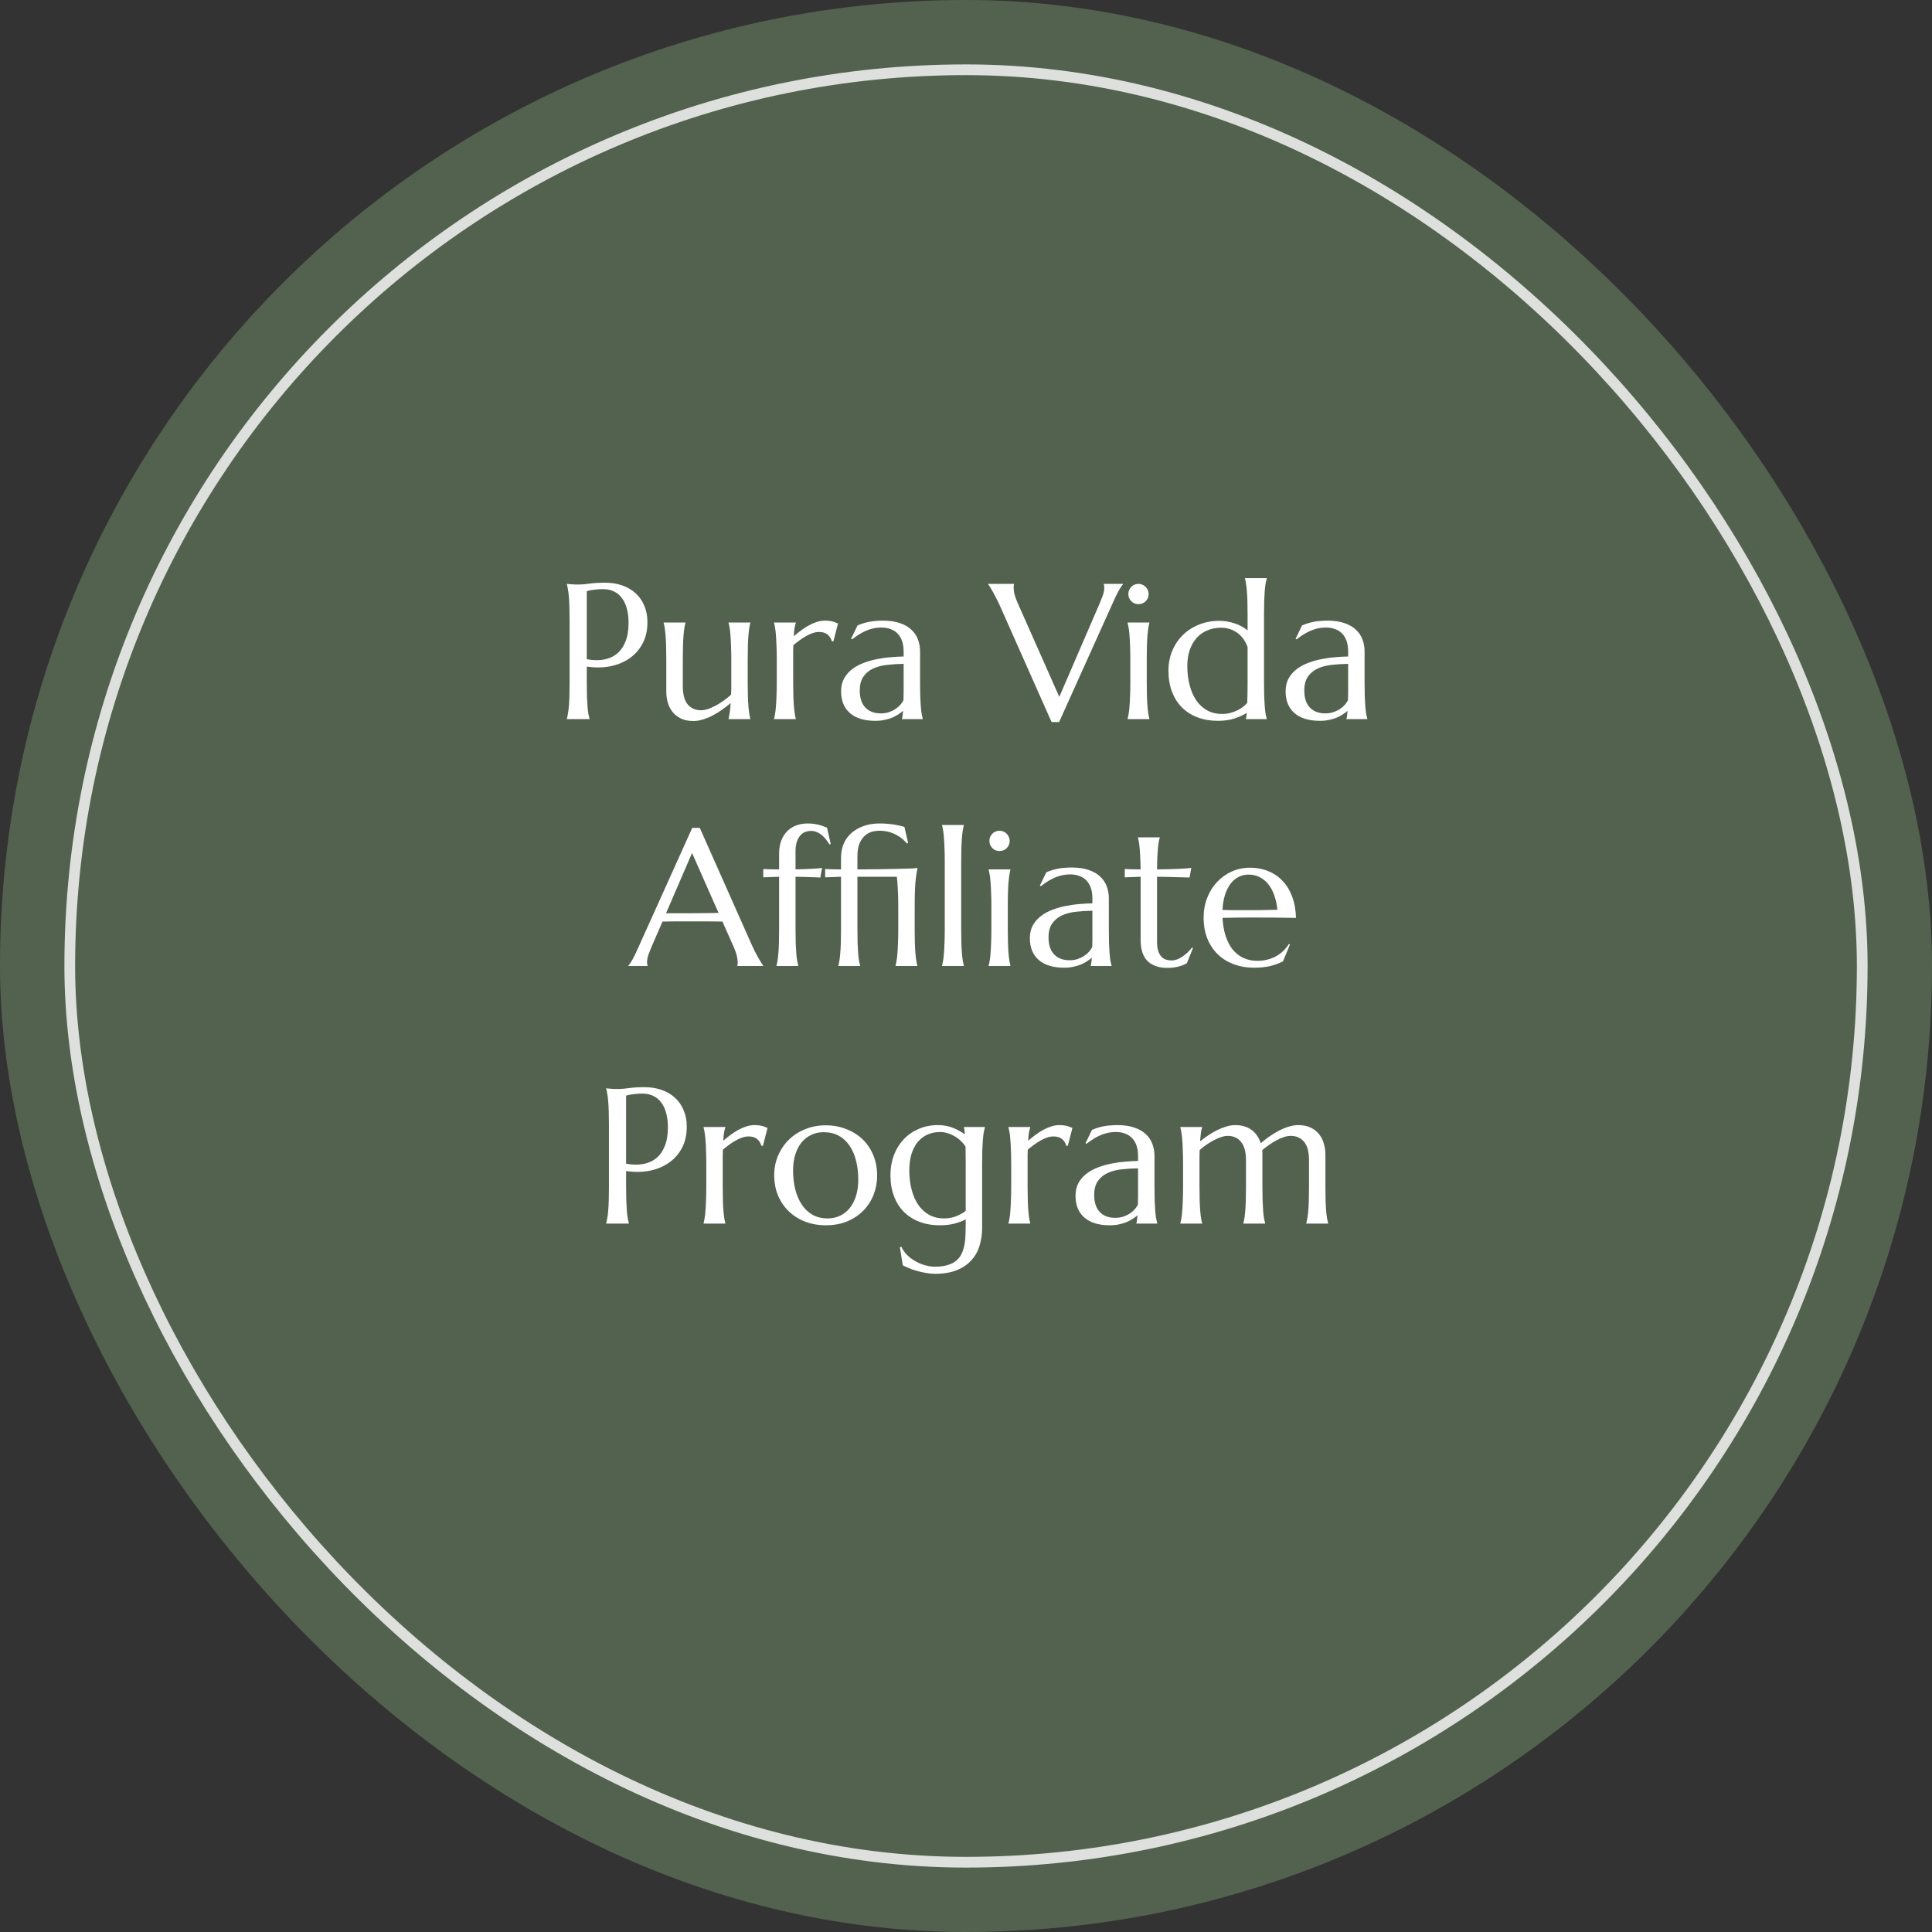
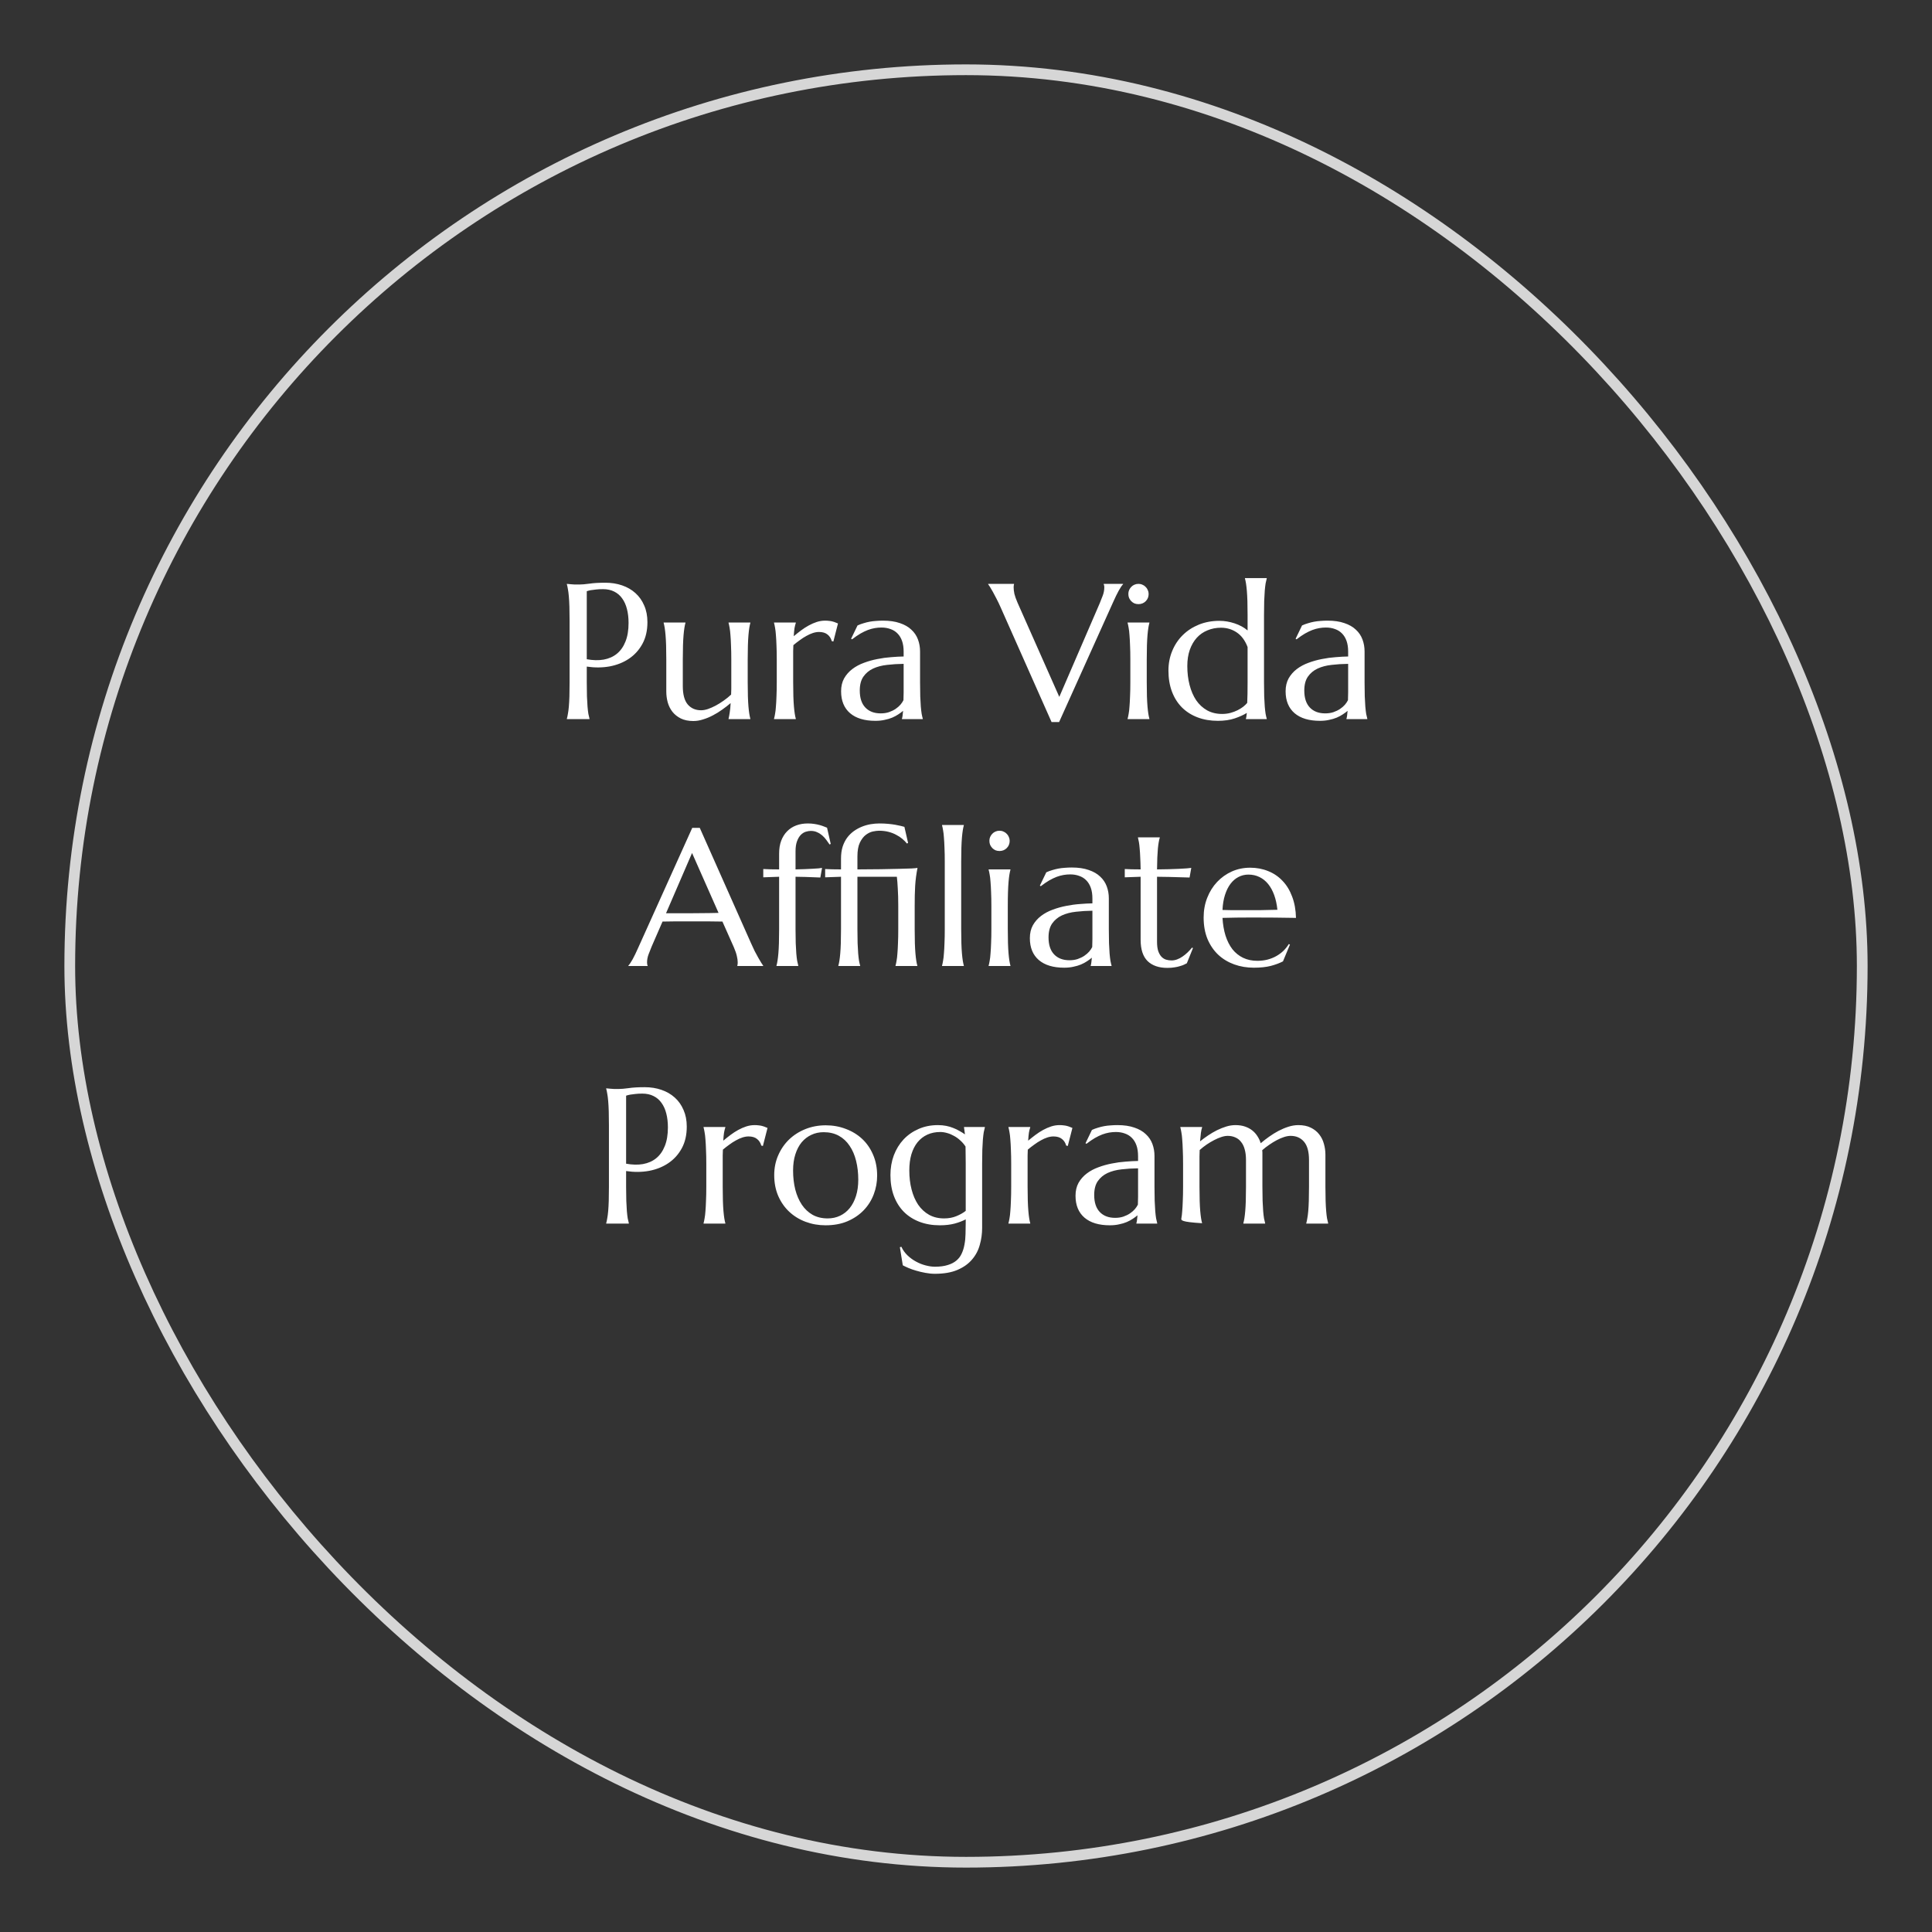
<svg xmlns="http://www.w3.org/2000/svg" width="180" height="180" viewBox="0 0 180 180" fill="none">
  <rect x="0" y="0" width="180" height="180" fill="#333333" stroke="none" />
-   <rect width="180" height="180" rx="90" fill="#53624E" />
  <rect opacity="0.8" x="6.5" y="6.5" width="167" height="167" rx="83.5" stroke="white" />
-   <path d="M54.668 61.419C55.242 61.524 55.767 61.536 56.241 61.454C56.722 61.366 57.132 61.185 57.472 60.909C57.817 60.628 58.084 60.25 58.272 59.775C58.465 59.301 58.562 58.721 58.562 58.035C58.562 57.56 58.512 57.13 58.412 56.743C58.312 56.351 58.163 56.02 57.964 55.75C57.77 55.475 57.524 55.264 57.226 55.117C56.927 54.965 56.578 54.889 56.18 54.889C55.928 54.889 55.708 54.9 55.52 54.924C55.333 54.941 55.175 54.962 55.046 54.985C54.894 55.015 54.768 55.047 54.668 55.082V61.419ZM52.813 54.397C52.931 54.408 53.054 54.42 53.183 54.432C53.294 54.443 53.417 54.452 53.552 54.458C53.692 54.458 53.836 54.458 53.982 54.458C54.211 54.458 54.519 54.432 54.905 54.379C55.298 54.32 55.796 54.291 56.399 54.291C56.962 54.291 57.48 54.373 57.955 54.537C58.435 54.701 58.852 54.941 59.203 55.258C59.555 55.574 59.827 55.961 60.02 56.418C60.22 56.869 60.319 57.385 60.319 57.965C60.319 58.744 60.164 59.418 59.853 59.986C59.543 60.555 59.127 61.015 58.605 61.366C58.084 61.718 57.483 61.958 56.804 62.087C56.124 62.21 55.412 62.216 54.668 62.105V63.563C54.668 64.061 54.674 64.498 54.685 64.873C54.703 65.242 54.721 65.561 54.738 65.831C54.762 66.101 54.788 66.326 54.817 66.508C54.852 66.689 54.888 66.842 54.923 66.965V67H52.813V66.965C52.849 66.842 52.881 66.689 52.91 66.508C52.945 66.326 52.975 66.101 52.998 65.831C53.022 65.561 53.039 65.242 53.051 64.873C53.062 64.498 53.068 64.061 53.068 63.563V57.842C53.068 57.344 53.062 56.91 53.051 56.541C53.039 56.166 53.022 55.844 52.998 55.574C52.975 55.299 52.945 55.07 52.91 54.889C52.881 54.707 52.849 54.555 52.813 54.432V54.397ZM63.615 63.924C63.615 64.697 63.768 65.266 64.072 65.629C64.383 65.992 64.799 66.174 65.32 66.174C65.508 66.174 65.719 66.136 65.953 66.06C66.188 65.978 66.428 65.872 66.674 65.743C66.926 65.608 67.175 65.453 67.421 65.277C67.673 65.102 67.904 64.914 68.115 64.715C68.127 64.545 68.133 64.366 68.133 64.179C68.133 63.985 68.133 63.78 68.133 63.563V61.437C68.133 60.938 68.124 60.505 68.106 60.136C68.095 59.761 68.077 59.438 68.054 59.169C68.036 58.899 68.01 58.674 67.975 58.492C67.945 58.31 67.913 58.158 67.878 58.035V58H69.908V58.035C69.873 58.158 69.841 58.31 69.811 58.492C69.782 58.674 69.756 58.899 69.732 59.169C69.709 59.438 69.691 59.761 69.68 60.136C69.668 60.505 69.662 60.938 69.662 61.437V63.563C69.662 64.061 69.668 64.498 69.68 64.873C69.691 65.242 69.709 65.561 69.732 65.831C69.756 66.101 69.782 66.326 69.811 66.508C69.841 66.689 69.873 66.842 69.908 66.965V67H67.878V66.965C67.913 66.818 67.948 66.631 67.983 66.402C68.024 66.174 68.054 65.875 68.071 65.506C67.831 65.711 67.57 65.913 67.289 66.112C67.014 66.311 66.724 66.49 66.419 66.648C66.12 66.807 65.815 66.933 65.505 67.026C65.2 67.126 64.898 67.176 64.6 67.176C64.143 67.176 63.753 67.097 63.431 66.939C63.114 66.78 62.853 66.572 62.648 66.314C62.449 66.057 62.303 65.764 62.209 65.436C62.121 65.107 62.077 64.77 62.077 64.425V61.437C62.077 60.938 62.071 60.505 62.06 60.136C62.048 59.761 62.03 59.438 62.007 59.169C61.983 58.899 61.957 58.674 61.928 58.492C61.898 58.31 61.866 58.158 61.831 58.035V58H63.861V58.035C63.826 58.158 63.794 58.31 63.765 58.492C63.735 58.674 63.709 58.899 63.685 59.169C63.662 59.438 63.645 59.761 63.633 60.136C63.621 60.505 63.615 60.938 63.615 61.437V63.924ZM72.369 61.437C72.369 60.938 72.36 60.505 72.343 60.136C72.331 59.761 72.314 59.438 72.29 59.169C72.272 58.899 72.246 58.674 72.211 58.492C72.182 58.31 72.149 58.158 72.114 58.035V58H74.144V58.035C74.098 58.17 74.057 58.334 74.022 58.527C73.992 58.721 73.969 58.97 73.951 59.274C74.168 59.093 74.394 58.914 74.628 58.738C74.862 58.562 75.103 58.407 75.349 58.273C75.595 58.138 75.844 58.029 76.096 57.947C76.353 57.865 76.611 57.824 76.869 57.824C77.027 57.824 77.165 57.833 77.282 57.851C77.399 57.862 77.505 57.883 77.599 57.912C77.692 57.935 77.777 57.965 77.853 58C77.93 58.029 78.003 58.059 78.073 58.088L77.643 59.767L77.493 59.731C77.423 59.474 77.291 59.269 77.098 59.116C76.904 58.958 76.641 58.879 76.307 58.879C76.125 58.879 75.935 58.911 75.735 58.976C75.536 59.04 75.334 59.131 75.129 59.248C74.924 59.359 74.719 59.491 74.514 59.644C74.309 59.79 74.109 59.945 73.916 60.109C73.904 60.279 73.898 60.464 73.898 60.663C73.898 60.862 73.898 61.073 73.898 61.296V63.563C73.898 64.061 73.904 64.498 73.916 64.873C73.928 65.242 73.945 65.561 73.969 65.831C73.992 66.101 74.019 66.326 74.048 66.508C74.077 66.689 74.109 66.842 74.144 66.965V67H72.114V66.965C72.149 66.842 72.182 66.689 72.211 66.508C72.246 66.326 72.272 66.101 72.29 65.831C72.314 65.561 72.331 65.242 72.343 64.873C72.36 64.498 72.369 64.061 72.369 63.563V61.437ZM78.363 64.407C78.363 63.944 78.457 63.543 78.644 63.203C78.838 62.863 79.093 62.573 79.409 62.333C79.726 62.093 80.086 61.899 80.49 61.753C80.894 61.601 81.314 61.483 81.747 61.401C82.181 61.313 82.608 61.255 83.03 61.226C83.452 61.19 83.839 61.17 84.19 61.164V60.716C84.19 60.329 84.141 59.995 84.041 59.714C83.941 59.433 83.801 59.201 83.619 59.02C83.438 58.832 83.218 58.694 82.96 58.606C82.708 58.513 82.43 58.466 82.125 58.466C81.914 58.466 81.706 58.483 81.501 58.519C81.296 58.554 81.082 58.612 80.859 58.694C80.643 58.776 80.411 58.888 80.165 59.028C79.925 59.169 79.664 59.348 79.383 59.565L79.295 59.512L79.893 58.273C80.086 58.185 80.276 58.114 80.464 58.062C80.651 58.003 80.842 57.956 81.035 57.921C81.228 57.886 81.425 57.862 81.624 57.851C81.829 57.833 82.043 57.824 82.266 57.824C82.881 57.824 83.405 57.9 83.839 58.053C84.278 58.199 84.636 58.404 84.911 58.668C85.192 58.926 85.397 59.23 85.526 59.582C85.655 59.928 85.72 60.3 85.72 60.698V63.563C85.72 64.061 85.726 64.498 85.737 64.873C85.755 65.242 85.772 65.561 85.79 65.831C85.814 66.101 85.84 66.326 85.869 66.508C85.904 66.689 85.939 66.842 85.975 66.965V67H84.032V66.965C84.061 66.871 84.082 66.766 84.094 66.648C84.111 66.531 84.126 66.391 84.138 66.227C84.015 66.332 83.868 66.44 83.698 66.552C83.534 66.663 83.344 66.766 83.127 66.859C82.916 66.947 82.679 67.018 82.415 67.07C82.157 67.129 81.873 67.158 81.562 67.158C80.543 67.158 79.755 66.921 79.198 66.446C78.642 65.966 78.363 65.286 78.363 64.407ZM84.19 61.85C83.657 61.855 83.144 61.888 82.652 61.946C82.16 61.999 81.724 62.113 81.343 62.289C80.968 62.465 80.666 62.717 80.438 63.045C80.215 63.367 80.103 63.798 80.103 64.337C80.103 65.028 80.276 65.556 80.622 65.919C80.968 66.282 81.445 66.464 82.055 66.464C82.336 66.464 82.591 66.426 82.819 66.35C83.054 66.268 83.259 66.168 83.435 66.051C83.616 65.928 83.769 65.796 83.892 65.655C84.015 65.509 84.108 65.368 84.173 65.233C84.185 65.011 84.19 64.765 84.19 64.495C84.19 64.22 84.19 63.909 84.19 63.563V61.85ZM94.474 54.397V54.432C94.462 54.461 94.453 54.505 94.447 54.563C94.441 54.622 94.439 54.675 94.439 54.722C94.439 54.903 94.462 55.105 94.509 55.328C94.561 55.545 94.658 55.817 94.799 56.145L98.692 64.926L102.454 56.216C102.542 55.999 102.636 55.762 102.735 55.504C102.835 55.246 102.885 54.985 102.885 54.722C102.885 54.651 102.879 54.593 102.867 54.546C102.855 54.493 102.844 54.455 102.832 54.432V54.397H104.634V54.432C104.522 54.543 104.388 54.742 104.229 55.029C104.071 55.316 103.898 55.671 103.711 56.093L98.675 67.272H97.972L93.199 56.523C93.088 56.272 92.971 56.028 92.848 55.794C92.731 55.56 92.619 55.349 92.514 55.161C92.408 54.968 92.314 54.807 92.232 54.678C92.15 54.549 92.095 54.467 92.065 54.432V54.397H94.474ZM105.311 61.437C105.311 60.938 105.302 60.505 105.284 60.136C105.272 59.761 105.255 59.438 105.231 59.169C105.214 58.899 105.188 58.674 105.152 58.492C105.123 58.31 105.091 58.158 105.056 58.035V58H107.086V58.035C107.051 58.158 107.019 58.31 106.989 58.492C106.96 58.674 106.934 58.899 106.91 59.169C106.887 59.438 106.869 59.761 106.857 60.136C106.846 60.505 106.84 60.938 106.84 61.437V63.563C106.84 64.061 106.846 64.498 106.857 64.873C106.869 65.242 106.887 65.561 106.91 65.831C106.934 66.101 106.96 66.326 106.989 66.508C107.019 66.689 107.051 66.842 107.086 66.965V67H105.056V66.965C105.091 66.842 105.123 66.689 105.152 66.508C105.188 66.326 105.214 66.101 105.231 65.831C105.255 65.561 105.272 65.242 105.284 64.873C105.302 64.498 105.311 64.061 105.311 63.563V61.437ZM105.126 55.337C105.126 55.208 105.149 55.088 105.196 54.977C105.249 54.859 105.316 54.76 105.398 54.678C105.48 54.59 105.577 54.523 105.688 54.476C105.806 54.423 105.932 54.397 106.066 54.397C106.201 54.397 106.324 54.423 106.436 54.476C106.553 54.523 106.652 54.59 106.734 54.678C106.822 54.76 106.89 54.859 106.937 54.977C106.989 55.088 107.016 55.208 107.016 55.337C107.016 55.606 106.925 55.832 106.743 56.014C106.562 56.195 106.336 56.286 106.066 56.286C105.932 56.286 105.806 56.263 105.688 56.216C105.577 56.163 105.48 56.096 105.398 56.014C105.316 55.926 105.249 55.826 105.196 55.715C105.149 55.598 105.126 55.472 105.126 55.337ZM113.607 57.842C113.848 57.842 114.088 57.862 114.328 57.903C114.568 57.944 114.803 58.003 115.031 58.079C115.26 58.155 115.477 58.249 115.682 58.36C115.887 58.472 116.071 58.598 116.235 58.738V57.297C116.235 56.799 116.229 56.365 116.218 55.996C116.206 55.621 116.188 55.299 116.165 55.029C116.142 54.76 116.115 54.534 116.086 54.352C116.057 54.171 116.024 54.019 115.989 53.895V53.86H118.02V53.895C117.984 54.019 117.949 54.171 117.914 54.352C117.885 54.534 117.858 54.76 117.835 55.029C117.817 55.299 117.8 55.621 117.782 55.996C117.771 56.365 117.765 56.799 117.765 57.297V63.563C117.765 64.061 117.771 64.498 117.782 64.873C117.8 65.242 117.817 65.561 117.835 65.831C117.858 66.101 117.885 66.326 117.914 66.508C117.949 66.689 117.984 66.842 118.02 66.965V67H116.077V66.965C116.095 66.918 116.109 66.851 116.121 66.763C116.133 66.669 116.147 66.555 116.165 66.42C115.866 66.607 115.491 66.777 115.04 66.93C114.589 67.082 114.064 67.158 113.467 67.158C112.77 67.158 112.137 67.05 111.568 66.833C111 66.616 110.514 66.306 110.109 65.901C109.711 65.497 109.403 65.008 109.187 64.434C108.97 63.853 108.861 63.203 108.861 62.482C108.861 61.82 108.979 61.208 109.213 60.645C109.447 60.077 109.775 59.585 110.197 59.169C110.619 58.753 111.12 58.428 111.7 58.193C112.28 57.959 112.916 57.842 113.607 57.842ZM116.235 60.285C116.001 59.67 115.664 59.216 115.225 58.923C114.791 58.63 114.302 58.483 113.757 58.483C113.3 58.483 112.878 58.565 112.491 58.73C112.104 58.888 111.773 59.119 111.498 59.424C111.223 59.728 111.006 60.103 110.848 60.549C110.695 60.988 110.619 61.489 110.619 62.052C110.619 62.685 110.689 63.273 110.83 63.818C110.971 64.363 111.176 64.838 111.445 65.242C111.721 65.641 112.061 65.954 112.465 66.183C112.869 66.405 113.335 66.517 113.862 66.517C114.138 66.517 114.396 66.484 114.636 66.42C114.876 66.356 115.096 66.273 115.295 66.174C115.494 66.074 115.67 65.966 115.822 65.849C115.975 65.726 116.101 65.606 116.2 65.488C116.212 65.236 116.221 64.949 116.227 64.627C116.232 64.305 116.235 63.95 116.235 63.563V60.285ZM119.777 64.407C119.777 63.944 119.871 63.543 120.059 63.203C120.252 62.863 120.507 62.573 120.823 62.333C121.14 62.093 121.5 61.899 121.904 61.753C122.309 61.601 122.728 61.483 123.161 61.401C123.595 61.313 124.022 61.255 124.444 61.226C124.866 61.19 125.253 61.17 125.604 61.164V60.716C125.604 60.329 125.555 59.995 125.455 59.714C125.355 59.433 125.215 59.201 125.033 59.02C124.852 58.832 124.632 58.694 124.374 58.606C124.122 58.513 123.844 58.466 123.539 58.466C123.328 58.466 123.12 58.483 122.915 58.519C122.71 58.554 122.496 58.612 122.273 58.694C122.057 58.776 121.825 58.888 121.579 59.028C121.339 59.169 121.078 59.348 120.797 59.565L120.709 59.512L121.307 58.273C121.5 58.185 121.69 58.114 121.878 58.062C122.065 58.003 122.256 57.956 122.449 57.921C122.643 57.886 122.839 57.862 123.038 57.851C123.243 57.833 123.457 57.824 123.68 57.824C124.295 57.824 124.819 57.9 125.253 58.053C125.692 58.199 126.05 58.404 126.325 58.668C126.606 58.926 126.812 59.23 126.94 59.582C127.069 59.928 127.134 60.3 127.134 60.698V63.563C127.134 64.061 127.14 64.498 127.151 64.873C127.169 65.242 127.187 65.561 127.204 65.831C127.228 66.101 127.254 66.326 127.283 66.508C127.318 66.689 127.354 66.842 127.389 66.965V67H125.446V66.965C125.476 66.871 125.496 66.766 125.508 66.648C125.525 66.531 125.54 66.391 125.552 66.227C125.429 66.332 125.282 66.44 125.112 66.552C124.948 66.663 124.758 66.766 124.541 66.859C124.33 66.947 124.093 67.018 123.829 67.07C123.571 67.129 123.287 67.158 122.977 67.158C121.957 67.158 121.169 66.921 120.612 66.446C120.056 65.966 119.777 65.286 119.777 64.407ZM125.604 61.85C125.071 61.855 124.559 61.888 124.066 61.946C123.574 61.999 123.138 62.113 122.757 62.289C122.382 62.465 122.08 62.717 121.852 63.045C121.629 63.367 121.518 63.798 121.518 64.337C121.518 65.028 121.69 65.556 122.036 65.919C122.382 66.282 122.859 66.464 123.469 66.464C123.75 66.464 124.005 66.426 124.233 66.35C124.468 66.268 124.673 66.168 124.849 66.051C125.03 65.928 125.183 65.796 125.306 65.655C125.429 65.509 125.522 65.368 125.587 65.233C125.599 65.011 125.604 64.765 125.604 64.495C125.604 64.22 125.604 63.909 125.604 63.563V61.85ZM68.695 90V89.965C68.707 89.936 68.716 89.892 68.722 89.833C68.728 89.774 68.731 89.722 68.731 89.675C68.731 89.493 68.704 89.294 68.651 89.077C68.605 88.855 68.511 88.579 68.37 88.251L67.307 85.86C66.978 85.849 66.542 85.843 65.997 85.843C65.452 85.843 64.863 85.843 64.231 85.843C63.768 85.843 63.319 85.843 62.886 85.843C62.458 85.843 62.071 85.849 61.726 85.86L60.715 88.181C60.627 88.397 60.533 88.635 60.434 88.893C60.334 89.15 60.284 89.411 60.284 89.675C60.284 89.751 60.29 89.815 60.302 89.868C60.313 89.915 60.325 89.947 60.337 89.965V90H58.544V89.965C58.649 89.853 58.781 89.657 58.94 89.376C59.098 89.089 59.27 88.731 59.458 88.304L64.494 77.133H65.197L69.97 87.873C70.081 88.125 70.195 88.371 70.312 88.611C70.436 88.846 70.55 89.057 70.655 89.244C70.761 89.432 70.855 89.59 70.936 89.719C71.019 89.848 71.074 89.93 71.103 89.965V90H68.695ZM63 85.087C63.34 85.087 63.688 85.087 64.046 85.087C64.403 85.081 64.752 85.078 65.092 85.078C65.438 85.072 65.769 85.069 66.085 85.069C66.401 85.064 66.689 85.058 66.946 85.052L64.477 79.471L62.051 85.087H63ZM75.542 77.414C75.395 77.414 75.237 77.44 75.067 77.493C74.903 77.546 74.751 77.643 74.61 77.783C74.47 77.924 74.353 78.12 74.259 78.372C74.165 78.618 74.118 78.938 74.118 79.33V81C74.429 80.994 74.719 80.985 74.988 80.974C75.264 80.962 75.51 80.95 75.727 80.939C75.943 80.927 76.125 80.915 76.272 80.903C76.418 80.886 76.523 80.871 76.588 80.859L76.43 81.756C76.225 81.75 76.002 81.741 75.762 81.73C75.557 81.718 75.314 81.709 75.032 81.703C74.751 81.697 74.446 81.691 74.118 81.686V86.564C74.118 87.061 74.124 87.498 74.136 87.873C74.153 88.242 74.171 88.561 74.189 88.831C74.212 89.101 74.238 89.326 74.268 89.508C74.303 89.689 74.338 89.842 74.373 89.965V90H72.343V89.965C72.378 89.842 72.41 89.689 72.439 89.508C72.469 89.326 72.495 89.101 72.519 88.831C72.542 88.561 72.56 88.242 72.571 87.873C72.583 87.498 72.589 87.061 72.589 86.564V81.686L71.112 81.738V80.965C71.294 80.977 71.511 80.985 71.763 80.991C72.015 80.997 72.29 81 72.589 81V79.523C72.589 79.072 72.653 78.674 72.782 78.328C72.917 77.977 73.102 77.684 73.336 77.449C73.57 77.209 73.852 77.027 74.18 76.904C74.508 76.781 74.868 76.72 75.261 76.72C75.478 76.72 75.68 76.734 75.867 76.764C76.055 76.793 76.222 76.828 76.368 76.869C76.52 76.91 76.652 76.954 76.764 77.001C76.881 77.042 76.978 77.08 77.054 77.115L77.397 78.627L77.291 78.68C77.197 78.539 77.095 78.395 76.983 78.249C76.872 78.097 76.746 77.959 76.606 77.836C76.465 77.713 76.307 77.613 76.131 77.537C75.961 77.455 75.765 77.414 75.542 77.414ZM83.689 84.436C83.689 83.786 83.675 83.238 83.645 82.793C83.622 82.342 83.593 81.973 83.558 81.686H79.884V86.564C79.884 87.061 79.89 87.498 79.901 87.873C79.919 88.242 79.936 88.561 79.954 88.831C79.978 89.101 80.004 89.326 80.033 89.508C80.068 89.689 80.103 89.842 80.139 89.965V90H78.108V89.965C78.144 89.842 78.176 89.689 78.205 89.508C78.234 89.326 78.261 89.101 78.284 88.831C78.308 88.561 78.325 88.242 78.337 87.873C78.349 87.498 78.355 87.061 78.355 86.564V81.686L76.878 81.738V80.965C77.06 80.977 77.276 80.985 77.528 80.991C77.78 80.997 78.056 81 78.355 81V79.989C78.355 79.579 78.404 79.213 78.504 78.891C78.609 78.568 78.75 78.287 78.926 78.047C79.107 77.807 79.315 77.602 79.55 77.432C79.79 77.262 80.042 77.124 80.306 77.019C80.569 76.913 80.839 76.837 81.114 76.79C81.39 76.743 81.659 76.72 81.923 76.72C82.216 76.72 82.488 76.731 82.74 76.755C82.992 76.778 83.218 76.808 83.417 76.843C83.616 76.878 83.786 76.913 83.927 76.948C84.073 76.983 84.185 77.013 84.261 77.036L84.603 78.53L84.498 78.592C84.381 78.445 84.24 78.302 84.076 78.161C83.912 78.02 83.722 77.894 83.505 77.783C83.294 77.666 83.054 77.572 82.784 77.502C82.515 77.432 82.216 77.397 81.888 77.397C81.741 77.397 81.554 77.42 81.325 77.467C81.103 77.514 80.883 77.619 80.666 77.783C80.455 77.941 80.27 78.182 80.112 78.504C79.96 78.82 79.884 79.251 79.884 79.796V81C80.686 80.994 81.416 80.988 82.072 80.982C82.728 80.971 83.297 80.959 83.777 80.947C84.264 80.936 84.65 80.924 84.938 80.912C85.231 80.894 85.412 80.877 85.482 80.859C85.424 81.158 85.377 81.442 85.342 81.712C85.307 81.981 85.28 82.257 85.263 82.538C85.245 82.819 85.233 83.115 85.228 83.426C85.222 83.731 85.219 84.067 85.219 84.436V86.564C85.219 87.061 85.225 87.498 85.236 87.873C85.248 88.242 85.266 88.561 85.289 88.831C85.312 89.101 85.339 89.326 85.368 89.508C85.397 89.689 85.43 89.842 85.465 89.965V90H83.435V89.965C83.47 89.842 83.502 89.689 83.531 89.508C83.566 89.326 83.593 89.101 83.61 88.831C83.634 88.561 83.651 88.242 83.663 87.873C83.681 87.498 83.689 87.061 83.689 86.564V84.436ZM88.022 80.297C88.022 79.799 88.014 79.365 87.996 78.996C87.984 78.621 87.967 78.299 87.943 78.029C87.926 77.76 87.899 77.534 87.864 77.353C87.835 77.171 87.803 77.019 87.768 76.895V76.86H89.798V76.895C89.763 77.019 89.731 77.171 89.701 77.353C89.672 77.534 89.645 77.76 89.622 78.029C89.599 78.299 89.581 78.621 89.569 78.996C89.558 79.365 89.552 79.799 89.552 80.297V86.564C89.552 87.061 89.558 87.498 89.569 87.873C89.581 88.242 89.599 88.561 89.622 88.831C89.645 89.101 89.672 89.326 89.701 89.508C89.731 89.689 89.763 89.842 89.798 89.965V90H87.768V89.965C87.803 89.842 87.835 89.689 87.864 89.508C87.899 89.326 87.926 89.101 87.943 88.831C87.967 88.561 87.984 88.242 87.996 87.873C88.014 87.498 88.022 87.061 88.022 86.564V80.297ZM92.364 84.436C92.364 83.939 92.356 83.505 92.338 83.136C92.326 82.761 92.309 82.439 92.285 82.169C92.268 81.899 92.241 81.674 92.206 81.492C92.177 81.311 92.144 81.158 92.109 81.035V81H94.14V81.035C94.105 81.158 94.072 81.311 94.043 81.492C94.014 81.674 93.987 81.899 93.964 82.169C93.94 82.439 93.923 82.761 93.911 83.136C93.899 83.505 93.894 83.939 93.894 84.436V86.564C93.894 87.061 93.899 87.498 93.911 87.873C93.923 88.242 93.94 88.561 93.964 88.831C93.987 89.101 94.014 89.326 94.043 89.508C94.072 89.689 94.105 89.842 94.14 89.965V90H92.109V89.965C92.144 89.842 92.177 89.689 92.206 89.508C92.241 89.326 92.268 89.101 92.285 88.831C92.309 88.561 92.326 88.242 92.338 87.873C92.356 87.498 92.364 87.061 92.364 86.564V84.436ZM92.18 78.337C92.18 78.208 92.203 78.088 92.25 77.977C92.303 77.859 92.37 77.76 92.452 77.678C92.534 77.59 92.631 77.522 92.742 77.476C92.859 77.423 92.985 77.397 93.12 77.397C93.255 77.397 93.378 77.423 93.489 77.476C93.606 77.522 93.706 77.59 93.788 77.678C93.876 77.76 93.943 77.859 93.99 77.977C94.043 78.088 94.069 78.208 94.069 78.337C94.069 78.606 93.978 78.832 93.797 79.014C93.615 79.195 93.39 79.286 93.12 79.286C92.985 79.286 92.859 79.263 92.742 79.216C92.631 79.163 92.534 79.096 92.452 79.014C92.37 78.926 92.303 78.826 92.25 78.715C92.203 78.598 92.18 78.472 92.18 78.337ZM95.95 87.407C95.95 86.944 96.044 86.543 96.231 86.203C96.425 85.863 96.68 85.573 96.996 85.333C97.312 85.093 97.673 84.899 98.077 84.753C98.481 84.601 98.9 84.483 99.334 84.401C99.768 84.314 100.195 84.255 100.617 84.226C101.039 84.19 101.426 84.17 101.777 84.164V83.716C101.777 83.329 101.728 82.995 101.628 82.714C101.528 82.433 101.388 82.201 101.206 82.019C101.024 81.832 100.805 81.694 100.547 81.606C100.295 81.513 100.017 81.466 99.712 81.466C99.501 81.466 99.293 81.483 99.088 81.519C98.883 81.554 98.669 81.612 98.446 81.694C98.23 81.776 97.998 81.888 97.752 82.028C97.512 82.169 97.251 82.348 96.97 82.564L96.882 82.512L97.48 81.272C97.673 81.185 97.863 81.114 98.051 81.061C98.238 81.003 98.429 80.956 98.622 80.921C98.815 80.886 99.012 80.862 99.211 80.851C99.416 80.833 99.63 80.824 99.853 80.824C100.468 80.824 100.992 80.9 101.426 81.053C101.865 81.199 102.223 81.404 102.498 81.668C102.779 81.926 102.984 82.231 103.113 82.582C103.242 82.928 103.307 83.3 103.307 83.698V86.564C103.307 87.061 103.312 87.498 103.324 87.873C103.342 88.242 103.359 88.561 103.377 88.831C103.4 89.101 103.427 89.326 103.456 89.508C103.491 89.689 103.526 89.842 103.562 89.965V90H101.619V89.965C101.648 89.871 101.669 89.766 101.681 89.648C101.698 89.531 101.713 89.391 101.725 89.227C101.602 89.332 101.455 89.44 101.285 89.552C101.121 89.663 100.931 89.766 100.714 89.859C100.503 89.947 100.266 90.018 100.002 90.07C99.744 90.129 99.46 90.158 99.149 90.158C98.13 90.158 97.342 89.921 96.785 89.446C96.228 88.966 95.95 88.286 95.95 87.407ZM101.777 84.85C101.244 84.856 100.731 84.888 100.239 84.946C99.747 84.999 99.311 85.113 98.93 85.289C98.555 85.465 98.253 85.717 98.024 86.045C97.802 86.367 97.69 86.798 97.69 87.337C97.69 88.028 97.863 88.556 98.209 88.919C98.555 89.282 99.032 89.464 99.642 89.464C99.923 89.464 100.178 89.426 100.406 89.35C100.641 89.268 100.846 89.168 101.021 89.051C101.203 88.928 101.355 88.796 101.479 88.655C101.602 88.509 101.695 88.368 101.76 88.233C101.771 88.011 101.777 87.765 101.777 87.495C101.777 87.22 101.777 86.909 101.777 86.564V84.85ZM109.151 89.481C109.327 89.481 109.5 89.449 109.67 89.385C109.846 89.32 110.013 89.232 110.171 89.121C110.335 89.01 110.49 88.884 110.637 88.743C110.789 88.597 110.93 88.444 111.059 88.286L111.146 88.33L110.575 89.745C110.505 89.78 110.417 89.824 110.312 89.877C110.212 89.924 110.089 89.968 109.942 90.009C109.802 90.056 109.635 90.094 109.441 90.123C109.248 90.158 109.02 90.176 108.756 90.176C107.971 90.176 107.358 89.965 106.919 89.543C106.485 89.115 106.269 88.45 106.269 87.548V81.686L104.792 81.738V80.965C104.974 80.977 105.19 80.985 105.442 80.991C105.694 80.997 105.97 81 106.269 81C106.263 80.584 106.251 80.218 106.233 79.901C106.222 79.579 106.204 79.301 106.181 79.066C106.163 78.826 106.14 78.624 106.11 78.46C106.081 78.296 106.052 78.158 106.022 78.047V78.012H108.053V78.047C108.018 78.158 107.985 78.296 107.956 78.46C107.927 78.624 107.9 78.823 107.877 79.058C107.859 79.292 107.842 79.57 107.824 79.893C107.812 80.209 107.804 80.578 107.798 81C108.167 80.994 108.527 80.988 108.879 80.982C109.236 80.971 109.559 80.959 109.846 80.947C110.139 80.93 110.385 80.915 110.584 80.903C110.789 80.886 110.924 80.871 110.988 80.859L110.83 81.756C110.531 81.75 110.218 81.741 109.89 81.73C109.608 81.718 109.286 81.709 108.923 81.703C108.56 81.697 108.185 81.691 107.798 81.686V87.732C107.798 88.096 107.836 88.392 107.912 88.62C107.994 88.843 108.097 89.019 108.22 89.147C108.349 89.276 108.492 89.364 108.65 89.411C108.814 89.458 108.981 89.481 109.151 89.481ZM116.815 90.158C116.165 90.158 115.556 90.056 114.987 89.851C114.419 89.645 113.924 89.347 113.502 88.954C113.08 88.556 112.746 88.066 112.5 87.486C112.26 86.9 112.14 86.232 112.14 85.482C112.14 84.82 112.251 84.208 112.474 83.645C112.696 83.077 113.004 82.585 113.396 82.169C113.789 81.753 114.246 81.428 114.768 81.193C115.295 80.959 115.863 80.842 116.473 80.842C117.076 80.842 117.636 80.947 118.151 81.158C118.667 81.363 119.112 81.665 119.487 82.064C119.868 82.456 120.167 82.945 120.384 83.531C120.606 84.111 120.727 84.773 120.744 85.518C120.082 85.506 119.42 85.497 118.758 85.491C118.096 85.485 117.407 85.482 116.692 85.482C116.183 85.482 115.685 85.485 115.198 85.491C114.718 85.497 114.284 85.506 113.897 85.518C113.933 86.127 114.026 86.678 114.179 87.17C114.337 87.662 114.551 88.084 114.82 88.436C115.096 88.781 115.427 89.048 115.813 89.235C116.206 89.423 116.648 89.517 117.141 89.517C117.48 89.517 117.8 89.478 118.099 89.402C118.403 89.32 118.679 89.209 118.925 89.068C119.171 88.928 119.391 88.764 119.584 88.576C119.777 88.383 119.941 88.175 120.076 87.952L120.182 88.005L119.531 89.569C119.215 89.733 118.837 89.874 118.397 89.991C117.958 90.103 117.431 90.158 116.815 90.158ZM115.646 84.797C116.232 84.797 116.818 84.797 117.404 84.797C117.996 84.791 118.532 84.779 119.013 84.762C118.96 84.252 118.86 83.795 118.714 83.391C118.567 82.986 118.38 82.644 118.151 82.362C117.923 82.081 117.653 81.864 117.343 81.712C117.032 81.56 116.689 81.483 116.314 81.483C115.975 81.483 115.661 81.56 115.374 81.712C115.093 81.858 114.847 82.072 114.636 82.353C114.425 82.635 114.255 82.981 114.126 83.391C113.997 83.795 113.921 84.258 113.897 84.779C114.161 84.791 114.439 84.797 114.732 84.797C115.025 84.797 115.33 84.797 115.646 84.797ZM58.333 108.419C58.907 108.524 59.432 108.536 59.906 108.454C60.387 108.366 60.797 108.185 61.137 107.909C61.482 107.628 61.749 107.25 61.937 106.775C62.13 106.301 62.227 105.721 62.227 105.035C62.227 104.561 62.177 104.13 62.077 103.743C61.977 103.351 61.828 103.02 61.629 102.75C61.435 102.475 61.19 102.264 60.891 102.117C60.592 101.965 60.243 101.889 59.845 101.889C59.593 101.889 59.373 101.9 59.185 101.924C58.998 101.941 58.84 101.962 58.711 101.985C58.559 102.015 58.433 102.047 58.333 102.082V108.419ZM56.478 101.396C56.596 101.408 56.719 101.42 56.848 101.432C56.959 101.443 57.082 101.452 57.217 101.458C57.357 101.458 57.501 101.458 57.648 101.458C57.876 101.458 58.184 101.432 58.57 101.379C58.963 101.32 59.461 101.291 60.065 101.291C60.627 101.291 61.145 101.373 61.62 101.537C62.101 101.701 62.517 101.941 62.868 102.258C63.22 102.574 63.492 102.961 63.685 103.418C63.885 103.869 63.984 104.385 63.984 104.965C63.984 105.744 63.829 106.418 63.519 106.986C63.208 107.555 62.792 108.015 62.27 108.366C61.749 108.718 61.148 108.958 60.469 109.087C59.789 109.21 59.077 109.216 58.333 109.104V110.563C58.333 111.062 58.339 111.498 58.351 111.873C58.368 112.242 58.386 112.562 58.403 112.831C58.427 113.101 58.453 113.326 58.482 113.508C58.518 113.689 58.553 113.842 58.588 113.965V114H56.478V113.965C56.514 113.842 56.546 113.689 56.575 113.508C56.61 113.326 56.64 113.101 56.663 112.831C56.687 112.562 56.704 112.242 56.716 111.873C56.727 111.498 56.733 111.062 56.733 110.563V104.842C56.733 104.344 56.727 103.91 56.716 103.541C56.704 103.166 56.687 102.844 56.663 102.574C56.64 102.299 56.61 102.07 56.575 101.889C56.546 101.707 56.514 101.555 56.478 101.432V101.396ZM65.804 108.437C65.804 107.938 65.795 107.505 65.777 107.136C65.766 106.761 65.748 106.438 65.725 106.169C65.707 105.899 65.681 105.674 65.645 105.492C65.616 105.311 65.584 105.158 65.549 105.035V105H67.579V105.035C67.532 105.17 67.491 105.334 67.456 105.527C67.427 105.721 67.403 105.97 67.386 106.274C67.603 106.093 67.828 105.914 68.062 105.738C68.297 105.562 68.537 105.407 68.783 105.272C69.029 105.138 69.278 105.029 69.53 104.947C69.788 104.865 70.046 104.824 70.304 104.824C70.462 104.824 70.6 104.833 70.717 104.851C70.834 104.862 70.939 104.883 71.033 104.912C71.127 104.936 71.212 104.965 71.288 105C71.364 105.029 71.438 105.059 71.508 105.088L71.077 106.767L70.928 106.731C70.857 106.474 70.726 106.269 70.532 106.116C70.339 105.958 70.075 105.879 69.741 105.879C69.56 105.879 69.369 105.911 69.17 105.976C68.971 106.04 68.769 106.131 68.564 106.248C68.358 106.359 68.153 106.491 67.948 106.644C67.743 106.79 67.544 106.945 67.351 107.109C67.339 107.279 67.333 107.464 67.333 107.663C67.333 107.862 67.333 108.073 67.333 108.296V110.563C67.333 111.062 67.339 111.498 67.351 111.873C67.362 112.242 67.38 112.562 67.403 112.831C67.427 113.101 67.453 113.326 67.482 113.508C67.512 113.689 67.544 113.842 67.579 113.965V114H65.549V113.965C65.584 113.842 65.616 113.689 65.645 113.508C65.681 113.326 65.707 113.101 65.725 112.831C65.748 112.562 65.766 112.242 65.777 111.873C65.795 111.498 65.804 111.062 65.804 110.563V108.437ZM72.132 109.482C72.132 108.82 72.255 108.208 72.501 107.646C72.747 107.077 73.084 106.585 73.512 106.169C73.945 105.753 74.455 105.428 75.041 105.193C75.627 104.959 76.257 104.842 76.931 104.842C77.593 104.842 78.214 104.953 78.794 105.176C79.38 105.393 79.89 105.703 80.323 106.107C80.757 106.512 81.097 107.004 81.343 107.584C81.595 108.164 81.721 108.814 81.721 109.535C81.721 110.139 81.615 110.719 81.404 111.275C81.193 111.832 80.883 112.324 80.473 112.752C80.062 113.18 79.559 113.522 78.961 113.78C78.369 114.032 77.686 114.158 76.913 114.158C76.257 114.158 75.639 114.05 75.059 113.833C74.478 113.616 73.972 113.306 73.538 112.901C73.105 112.497 72.762 112.008 72.51 111.434C72.258 110.854 72.132 110.203 72.132 109.482ZM77.115 113.517C77.531 113.517 77.912 113.435 78.258 113.271C78.609 113.106 78.911 112.869 79.163 112.559C79.415 112.248 79.611 111.87 79.752 111.425C79.893 110.979 79.963 110.476 79.963 109.913C79.963 109.28 79.895 108.694 79.761 108.155C79.626 107.61 79.424 107.142 79.154 106.749C78.891 106.351 78.557 106.04 78.152 105.817C77.748 105.595 77.276 105.483 76.737 105.483C76.321 105.483 75.94 105.565 75.595 105.729C75.249 105.888 74.947 106.119 74.689 106.424C74.438 106.729 74.241 107.104 74.101 107.549C73.96 107.988 73.89 108.489 73.89 109.052C73.89 109.685 73.957 110.273 74.092 110.818C74.232 111.363 74.438 111.838 74.707 112.242C74.977 112.641 75.311 112.954 75.709 113.183C76.113 113.405 76.582 113.517 77.115 113.517ZM87.1 118.017C87.574 118.017 87.976 117.964 88.304 117.858C88.632 117.759 88.901 117.618 89.112 117.437C89.329 117.255 89.493 117.035 89.605 116.777C89.722 116.525 89.807 116.247 89.859 115.942C89.918 115.638 89.95 115.312 89.956 114.967C89.968 114.621 89.974 114.264 89.974 113.895V113.604C89.686 113.757 89.341 113.889 88.936 114C88.532 114.105 88.075 114.158 87.565 114.158C86.868 114.158 86.235 114.05 85.667 113.833C85.099 113.616 84.612 113.306 84.208 112.901C83.81 112.497 83.502 112.008 83.285 111.434C83.068 110.854 82.96 110.203 82.96 109.482C82.96 108.82 83.065 108.205 83.276 107.637C83.493 107.068 83.795 106.576 84.182 106.16C84.574 105.744 85.04 105.419 85.579 105.185C86.124 104.944 86.725 104.824 87.381 104.824C87.662 104.824 87.92 104.848 88.154 104.895C88.389 104.941 88.606 105.006 88.805 105.088C89.01 105.164 89.2 105.255 89.376 105.36C89.558 105.46 89.733 105.568 89.903 105.686L89.815 105.035V105H91.758V105.035C91.723 105.158 91.688 105.311 91.652 105.492C91.623 105.674 91.597 105.899 91.573 106.169C91.556 106.438 91.538 106.761 91.52 107.136C91.509 107.505 91.503 107.938 91.503 108.437V114.413C91.503 114.952 91.43 115.477 91.283 115.986C91.143 116.502 90.899 116.959 90.554 117.357C90.214 117.756 89.763 118.075 89.2 118.315C88.638 118.556 87.938 118.676 87.1 118.676C86.807 118.676 86.511 118.646 86.212 118.588C85.913 118.535 85.629 118.468 85.359 118.386C85.09 118.31 84.847 118.225 84.63 118.131C84.413 118.037 84.24 117.955 84.111 117.885L83.839 116.197L83.98 116.162C84.12 116.467 84.311 116.733 84.551 116.962C84.797 117.196 85.064 117.39 85.351 117.542C85.638 117.7 85.934 117.817 86.238 117.894C86.549 117.976 86.836 118.017 87.1 118.017ZM87.961 113.517C88.383 113.517 88.764 113.446 89.103 113.306C89.449 113.165 89.739 113.001 89.974 112.813V108.437C89.974 108.108 89.971 107.812 89.965 107.549C89.959 107.279 89.956 107.036 89.956 106.819C89.815 106.603 89.651 106.412 89.464 106.248C89.282 106.078 89.086 105.938 88.875 105.826C88.67 105.709 88.459 105.621 88.242 105.562C88.025 105.498 87.811 105.466 87.601 105.466C87.155 105.466 86.754 105.548 86.397 105.712C86.039 105.876 85.734 106.113 85.482 106.424C85.236 106.729 85.046 107.104 84.911 107.549C84.782 107.988 84.718 108.489 84.718 109.052C84.718 109.685 84.788 110.273 84.929 110.818C85.069 111.363 85.274 111.838 85.544 112.242C85.819 112.641 86.159 112.954 86.564 113.183C86.968 113.405 87.434 113.517 87.961 113.517ZM94.21 108.437C94.21 107.938 94.201 107.505 94.184 107.136C94.172 106.761 94.154 106.438 94.131 106.169C94.113 105.899 94.087 105.674 94.052 105.492C94.022 105.311 93.99 105.158 93.955 105.035V105H95.985V105.035C95.939 105.17 95.897 105.334 95.862 105.527C95.833 105.721 95.81 105.97 95.792 106.274C96.009 106.093 96.234 105.914 96.469 105.738C96.703 105.562 96.943 105.407 97.189 105.272C97.436 105.138 97.685 105.029 97.936 104.947C98.194 104.865 98.452 104.824 98.71 104.824C98.868 104.824 99.006 104.833 99.123 104.851C99.24 104.862 99.346 104.883 99.439 104.912C99.533 104.936 99.618 104.965 99.694 105C99.77 105.029 99.844 105.059 99.914 105.088L99.483 106.767L99.334 106.731C99.264 106.474 99.132 106.269 98.939 106.116C98.745 105.958 98.481 105.879 98.147 105.879C97.966 105.879 97.775 105.911 97.576 105.976C97.377 106.04 97.175 106.131 96.97 106.248C96.765 106.359 96.56 106.491 96.355 106.644C96.149 106.79 95.95 106.945 95.757 107.109C95.745 107.279 95.739 107.464 95.739 107.663C95.739 107.862 95.739 108.073 95.739 108.296V110.563C95.739 111.062 95.745 111.498 95.757 111.873C95.769 112.242 95.786 112.562 95.81 112.831C95.833 113.101 95.859 113.326 95.889 113.508C95.918 113.689 95.95 113.842 95.985 113.965V114H93.955V113.965C93.99 113.842 94.022 113.689 94.052 113.508C94.087 113.326 94.113 113.101 94.131 112.831C94.154 112.562 94.172 112.242 94.184 111.873C94.201 111.498 94.21 111.062 94.21 110.563V108.437ZM100.204 111.407C100.204 110.944 100.298 110.543 100.485 110.203C100.679 109.863 100.934 109.573 101.25 109.333C101.566 109.093 101.927 108.899 102.331 108.753C102.735 108.601 103.154 108.483 103.588 108.401C104.021 108.313 104.449 108.255 104.871 108.226C105.293 108.19 105.68 108.17 106.031 108.164V107.716C106.031 107.329 105.981 106.995 105.882 106.714C105.782 106.433 105.642 106.201 105.46 106.02C105.278 105.832 105.059 105.694 104.801 105.606C104.549 105.513 104.271 105.466 103.966 105.466C103.755 105.466 103.547 105.483 103.342 105.519C103.137 105.554 102.923 105.612 102.7 105.694C102.483 105.776 102.252 105.888 102.006 106.028C101.766 106.169 101.505 106.348 101.224 106.564L101.136 106.512L101.733 105.272C101.927 105.185 102.117 105.114 102.305 105.062C102.492 105.003 102.683 104.956 102.876 104.921C103.069 104.886 103.266 104.862 103.465 104.851C103.67 104.833 103.884 104.824 104.106 104.824C104.722 104.824 105.246 104.9 105.68 105.053C106.119 105.199 106.477 105.404 106.752 105.668C107.033 105.926 107.238 106.23 107.367 106.582C107.496 106.928 107.561 107.3 107.561 107.698V110.563C107.561 111.062 107.566 111.498 107.578 111.873C107.596 112.242 107.613 112.562 107.631 112.831C107.654 113.101 107.681 113.326 107.71 113.508C107.745 113.689 107.78 113.842 107.815 113.965V114H105.873V113.965C105.902 113.871 105.923 113.766 105.935 113.648C105.952 113.531 105.967 113.391 105.979 113.227C105.855 113.332 105.709 113.44 105.539 113.552C105.375 113.663 105.185 113.766 104.968 113.859C104.757 113.947 104.52 114.018 104.256 114.07C103.998 114.129 103.714 114.158 103.403 114.158C102.384 114.158 101.596 113.921 101.039 113.446C100.482 112.966 100.204 112.286 100.204 111.407ZM106.031 108.85C105.498 108.855 104.985 108.888 104.493 108.946C104.001 108.999 103.564 109.113 103.184 109.289C102.809 109.465 102.507 109.717 102.278 110.045C102.056 110.367 101.944 110.798 101.944 111.337C101.944 112.028 102.117 112.556 102.463 112.919C102.809 113.282 103.286 113.464 103.896 113.464C104.177 113.464 104.432 113.426 104.66 113.35C104.895 113.268 105.1 113.168 105.275 113.051C105.457 112.928 105.609 112.796 105.732 112.655C105.855 112.509 105.949 112.368 106.014 112.233C106.025 112.011 106.031 111.765 106.031 111.495C106.031 111.22 106.031 110.909 106.031 110.563V108.85ZM116.086 108.076C116.086 107.689 116.045 107.355 115.963 107.074C115.887 106.793 115.772 106.562 115.62 106.38C115.474 106.192 115.295 106.055 115.084 105.967C114.873 105.873 114.639 105.826 114.381 105.826C114.205 105.826 114.009 105.861 113.792 105.932C113.575 106.002 113.35 106.099 113.115 106.222C112.887 106.339 112.655 106.477 112.421 106.635C112.192 106.793 111.976 106.963 111.771 107.145C111.759 107.332 111.753 107.534 111.753 107.751C111.753 107.962 111.753 108.19 111.753 108.437V110.563C111.753 111.062 111.759 111.498 111.771 111.873C111.782 112.242 111.8 112.562 111.823 112.831C111.847 113.101 111.873 113.326 111.902 113.508C111.932 113.689 111.964 113.842 111.999 113.965V114H109.969V113.965C110.004 113.842 110.036 113.689 110.065 113.508C110.101 113.326 110.127 113.101 110.145 112.831C110.168 112.562 110.186 112.242 110.197 111.873C110.215 111.498 110.224 111.062 110.224 110.563V108.437C110.224 107.938 110.215 107.505 110.197 107.136C110.186 106.761 110.168 106.438 110.145 106.169C110.127 105.899 110.101 105.674 110.065 105.492C110.036 105.311 110.004 105.158 109.969 105.035V105H111.999V105.035C111.952 105.17 111.914 105.343 111.885 105.554C111.861 105.759 111.835 106.02 111.806 106.336C112.04 106.148 112.292 105.964 112.562 105.782C112.831 105.601 113.106 105.439 113.388 105.299C113.675 105.158 113.962 105.044 114.249 104.956C114.536 104.868 114.82 104.824 115.102 104.824C115.436 104.824 115.731 104.868 115.989 104.956C116.247 105.044 116.473 105.164 116.666 105.316C116.859 105.469 117.021 105.647 117.149 105.853C117.284 106.058 117.387 106.277 117.457 106.512C117.697 106.307 117.958 106.104 118.239 105.905C118.526 105.7 118.819 105.519 119.118 105.36C119.423 105.202 119.73 105.073 120.041 104.974C120.357 104.874 120.665 104.824 120.964 104.824C121.421 104.824 121.808 104.903 122.124 105.062C122.446 105.22 122.707 105.428 122.906 105.686C123.111 105.943 123.258 106.239 123.346 106.573C123.439 106.901 123.486 107.235 123.486 107.575V110.563C123.486 111.062 123.492 111.498 123.504 111.873C123.516 112.242 123.533 112.562 123.557 112.831C123.58 113.101 123.606 113.326 123.636 113.508C123.671 113.689 123.706 113.842 123.741 113.965V114H121.702V113.965C121.737 113.842 121.77 113.689 121.799 113.508C121.834 113.326 121.863 113.101 121.887 112.831C121.91 112.562 121.928 112.242 121.939 111.873C121.951 111.498 121.957 111.062 121.957 110.563V108.076C121.957 107.303 121.802 106.734 121.491 106.371C121.181 106.008 120.765 105.826 120.243 105.826C120.062 105.826 119.859 105.861 119.637 105.932C119.42 106.002 119.194 106.099 118.96 106.222C118.726 106.345 118.491 106.488 118.257 106.652C118.022 106.811 117.803 106.98 117.598 107.162C117.609 107.232 117.615 107.303 117.615 107.373C117.615 107.443 117.615 107.511 117.615 107.575V110.563C117.615 111.062 117.621 111.498 117.633 111.873C117.65 112.242 117.668 112.562 117.686 112.831C117.709 113.101 117.735 113.326 117.765 113.508C117.8 113.689 117.835 113.842 117.87 113.965V114H115.84V113.965C115.875 113.842 115.907 113.689 115.937 113.508C115.966 113.326 115.992 113.101 116.016 112.831C116.039 112.562 116.057 112.242 116.068 111.873C116.08 111.498 116.086 111.062 116.086 110.563V108.076Z" fill="white" />
+   <path d="M54.668 61.419C55.242 61.524 55.767 61.536 56.241 61.454C56.722 61.366 57.132 61.185 57.472 60.909C57.817 60.628 58.084 60.25 58.272 59.775C58.465 59.301 58.562 58.721 58.562 58.035C58.562 57.56 58.512 57.13 58.412 56.743C58.312 56.351 58.163 56.02 57.964 55.75C57.77 55.475 57.524 55.264 57.226 55.117C56.927 54.965 56.578 54.889 56.18 54.889C55.928 54.889 55.708 54.9 55.52 54.924C55.333 54.941 55.175 54.962 55.046 54.985C54.894 55.015 54.768 55.047 54.668 55.082V61.419ZM52.813 54.397C52.931 54.408 53.054 54.42 53.183 54.432C53.294 54.443 53.417 54.452 53.552 54.458C53.692 54.458 53.836 54.458 53.982 54.458C54.211 54.458 54.519 54.432 54.905 54.379C55.298 54.32 55.796 54.291 56.399 54.291C56.962 54.291 57.48 54.373 57.955 54.537C58.435 54.701 58.852 54.941 59.203 55.258C59.555 55.574 59.827 55.961 60.02 56.418C60.22 56.869 60.319 57.385 60.319 57.965C60.319 58.744 60.164 59.418 59.853 59.986C59.543 60.555 59.127 61.015 58.605 61.366C58.084 61.718 57.483 61.958 56.804 62.087C56.124 62.21 55.412 62.216 54.668 62.105V63.563C54.668 64.061 54.674 64.498 54.685 64.873C54.703 65.242 54.721 65.561 54.738 65.831C54.762 66.101 54.788 66.326 54.817 66.508C54.852 66.689 54.888 66.842 54.923 66.965V67H52.813V66.965C52.849 66.842 52.881 66.689 52.91 66.508C52.945 66.326 52.975 66.101 52.998 65.831C53.022 65.561 53.039 65.242 53.051 64.873C53.062 64.498 53.068 64.061 53.068 63.563V57.842C53.068 57.344 53.062 56.91 53.051 56.541C53.039 56.166 53.022 55.844 52.998 55.574C52.975 55.299 52.945 55.07 52.91 54.889C52.881 54.707 52.849 54.555 52.813 54.432V54.397ZM63.615 63.924C63.615 64.697 63.768 65.266 64.072 65.629C64.383 65.992 64.799 66.174 65.32 66.174C65.508 66.174 65.719 66.136 65.953 66.06C66.188 65.978 66.428 65.872 66.674 65.743C66.926 65.608 67.175 65.453 67.421 65.277C67.673 65.102 67.904 64.914 68.115 64.715C68.127 64.545 68.133 64.366 68.133 64.179C68.133 63.985 68.133 63.78 68.133 63.563V61.437C68.133 60.938 68.124 60.505 68.106 60.136C68.095 59.761 68.077 59.438 68.054 59.169C68.036 58.899 68.01 58.674 67.975 58.492C67.945 58.31 67.913 58.158 67.878 58.035V58H69.908V58.035C69.873 58.158 69.841 58.31 69.811 58.492C69.782 58.674 69.756 58.899 69.732 59.169C69.709 59.438 69.691 59.761 69.68 60.136C69.668 60.505 69.662 60.938 69.662 61.437V63.563C69.662 64.061 69.668 64.498 69.68 64.873C69.691 65.242 69.709 65.561 69.732 65.831C69.756 66.101 69.782 66.326 69.811 66.508C69.841 66.689 69.873 66.842 69.908 66.965V67H67.878V66.965C67.913 66.818 67.948 66.631 67.983 66.402C68.024 66.174 68.054 65.875 68.071 65.506C67.831 65.711 67.57 65.913 67.289 66.112C67.014 66.311 66.724 66.49 66.419 66.648C66.12 66.807 65.815 66.933 65.505 67.026C65.2 67.126 64.898 67.176 64.6 67.176C64.143 67.176 63.753 67.097 63.431 66.939C63.114 66.78 62.853 66.572 62.648 66.314C62.449 66.057 62.303 65.764 62.209 65.436C62.121 65.107 62.077 64.77 62.077 64.425V61.437C62.077 60.938 62.071 60.505 62.06 60.136C62.048 59.761 62.03 59.438 62.007 59.169C61.983 58.899 61.957 58.674 61.928 58.492C61.898 58.31 61.866 58.158 61.831 58.035V58H63.861V58.035C63.826 58.158 63.794 58.31 63.765 58.492C63.735 58.674 63.709 58.899 63.685 59.169C63.662 59.438 63.645 59.761 63.633 60.136C63.621 60.505 63.615 60.938 63.615 61.437V63.924ZM72.369 61.437C72.369 60.938 72.36 60.505 72.343 60.136C72.331 59.761 72.314 59.438 72.29 59.169C72.272 58.899 72.246 58.674 72.211 58.492C72.182 58.31 72.149 58.158 72.114 58.035V58H74.144V58.035C74.098 58.17 74.057 58.334 74.022 58.527C73.992 58.721 73.969 58.97 73.951 59.274C74.168 59.093 74.394 58.914 74.628 58.738C74.862 58.562 75.103 58.407 75.349 58.273C75.595 58.138 75.844 58.029 76.096 57.947C76.353 57.865 76.611 57.824 76.869 57.824C77.027 57.824 77.165 57.833 77.282 57.851C77.399 57.862 77.505 57.883 77.599 57.912C77.692 57.935 77.777 57.965 77.853 58C77.93 58.029 78.003 58.059 78.073 58.088L77.643 59.767L77.493 59.731C77.423 59.474 77.291 59.269 77.098 59.116C76.904 58.958 76.641 58.879 76.307 58.879C76.125 58.879 75.935 58.911 75.735 58.976C75.536 59.04 75.334 59.131 75.129 59.248C74.924 59.359 74.719 59.491 74.514 59.644C74.309 59.79 74.109 59.945 73.916 60.109C73.904 60.279 73.898 60.464 73.898 60.663C73.898 60.862 73.898 61.073 73.898 61.296V63.563C73.898 64.061 73.904 64.498 73.916 64.873C73.928 65.242 73.945 65.561 73.969 65.831C73.992 66.101 74.019 66.326 74.048 66.508C74.077 66.689 74.109 66.842 74.144 66.965V67H72.114V66.965C72.149 66.842 72.182 66.689 72.211 66.508C72.246 66.326 72.272 66.101 72.29 65.831C72.314 65.561 72.331 65.242 72.343 64.873C72.36 64.498 72.369 64.061 72.369 63.563V61.437ZM78.363 64.407C78.363 63.944 78.457 63.543 78.644 63.203C78.838 62.863 79.093 62.573 79.409 62.333C79.726 62.093 80.086 61.899 80.49 61.753C80.894 61.601 81.314 61.483 81.747 61.401C82.181 61.313 82.608 61.255 83.03 61.226C83.452 61.19 83.839 61.17 84.19 61.164V60.716C84.19 60.329 84.141 59.995 84.041 59.714C83.941 59.433 83.801 59.201 83.619 59.02C83.438 58.832 83.218 58.694 82.96 58.606C82.708 58.513 82.43 58.466 82.125 58.466C81.914 58.466 81.706 58.483 81.501 58.519C81.296 58.554 81.082 58.612 80.859 58.694C80.643 58.776 80.411 58.888 80.165 59.028C79.925 59.169 79.664 59.348 79.383 59.565L79.295 59.512L79.893 58.273C80.086 58.185 80.276 58.114 80.464 58.062C80.651 58.003 80.842 57.956 81.035 57.921C81.228 57.886 81.425 57.862 81.624 57.851C81.829 57.833 82.043 57.824 82.266 57.824C82.881 57.824 83.405 57.9 83.839 58.053C84.278 58.199 84.636 58.404 84.911 58.668C85.192 58.926 85.397 59.23 85.526 59.582C85.655 59.928 85.72 60.3 85.72 60.698V63.563C85.72 64.061 85.726 64.498 85.737 64.873C85.755 65.242 85.772 65.561 85.79 65.831C85.814 66.101 85.84 66.326 85.869 66.508C85.904 66.689 85.939 66.842 85.975 66.965V67H84.032V66.965C84.061 66.871 84.082 66.766 84.094 66.648C84.111 66.531 84.126 66.391 84.138 66.227C84.015 66.332 83.868 66.44 83.698 66.552C83.534 66.663 83.344 66.766 83.127 66.859C82.916 66.947 82.679 67.018 82.415 67.07C82.157 67.129 81.873 67.158 81.562 67.158C80.543 67.158 79.755 66.921 79.198 66.446C78.642 65.966 78.363 65.286 78.363 64.407ZM84.19 61.85C83.657 61.855 83.144 61.888 82.652 61.946C82.16 61.999 81.724 62.113 81.343 62.289C80.968 62.465 80.666 62.717 80.438 63.045C80.215 63.367 80.103 63.798 80.103 64.337C80.103 65.028 80.276 65.556 80.622 65.919C80.968 66.282 81.445 66.464 82.055 66.464C82.336 66.464 82.591 66.426 82.819 66.35C83.054 66.268 83.259 66.168 83.435 66.051C83.616 65.928 83.769 65.796 83.892 65.655C84.015 65.509 84.108 65.368 84.173 65.233C84.185 65.011 84.19 64.765 84.19 64.495C84.19 64.22 84.19 63.909 84.19 63.563V61.85ZM94.474 54.397V54.432C94.462 54.461 94.453 54.505 94.447 54.563C94.441 54.622 94.439 54.675 94.439 54.722C94.439 54.903 94.462 55.105 94.509 55.328C94.561 55.545 94.658 55.817 94.799 56.145L98.692 64.926L102.454 56.216C102.542 55.999 102.636 55.762 102.735 55.504C102.835 55.246 102.885 54.985 102.885 54.722C102.885 54.651 102.879 54.593 102.867 54.546C102.855 54.493 102.844 54.455 102.832 54.432V54.397H104.634V54.432C104.522 54.543 104.388 54.742 104.229 55.029C104.071 55.316 103.898 55.671 103.711 56.093L98.675 67.272H97.972L93.199 56.523C93.088 56.272 92.971 56.028 92.848 55.794C92.731 55.56 92.619 55.349 92.514 55.161C92.408 54.968 92.314 54.807 92.232 54.678C92.15 54.549 92.095 54.467 92.065 54.432V54.397H94.474ZM105.311 61.437C105.311 60.938 105.302 60.505 105.284 60.136C105.272 59.761 105.255 59.438 105.231 59.169C105.214 58.899 105.188 58.674 105.152 58.492C105.123 58.31 105.091 58.158 105.056 58.035V58H107.086V58.035C107.051 58.158 107.019 58.31 106.989 58.492C106.96 58.674 106.934 58.899 106.91 59.169C106.887 59.438 106.869 59.761 106.857 60.136C106.846 60.505 106.84 60.938 106.84 61.437V63.563C106.84 64.061 106.846 64.498 106.857 64.873C106.869 65.242 106.887 65.561 106.91 65.831C106.934 66.101 106.96 66.326 106.989 66.508C107.019 66.689 107.051 66.842 107.086 66.965V67H105.056V66.965C105.091 66.842 105.123 66.689 105.152 66.508C105.188 66.326 105.214 66.101 105.231 65.831C105.255 65.561 105.272 65.242 105.284 64.873C105.302 64.498 105.311 64.061 105.311 63.563V61.437ZM105.126 55.337C105.126 55.208 105.149 55.088 105.196 54.977C105.249 54.859 105.316 54.76 105.398 54.678C105.48 54.59 105.577 54.523 105.688 54.476C105.806 54.423 105.932 54.397 106.066 54.397C106.201 54.397 106.324 54.423 106.436 54.476C106.553 54.523 106.652 54.59 106.734 54.678C106.822 54.76 106.89 54.859 106.937 54.977C106.989 55.088 107.016 55.208 107.016 55.337C107.016 55.606 106.925 55.832 106.743 56.014C106.562 56.195 106.336 56.286 106.066 56.286C105.932 56.286 105.806 56.263 105.688 56.216C105.577 56.163 105.48 56.096 105.398 56.014C105.316 55.926 105.249 55.826 105.196 55.715C105.149 55.598 105.126 55.472 105.126 55.337ZM113.607 57.842C113.848 57.842 114.088 57.862 114.328 57.903C114.568 57.944 114.803 58.003 115.031 58.079C115.26 58.155 115.477 58.249 115.682 58.36C115.887 58.472 116.071 58.598 116.235 58.738V57.297C116.235 56.799 116.229 56.365 116.218 55.996C116.206 55.621 116.188 55.299 116.165 55.029C116.142 54.76 116.115 54.534 116.086 54.352C116.057 54.171 116.024 54.019 115.989 53.895V53.86H118.02V53.895C117.984 54.019 117.949 54.171 117.914 54.352C117.885 54.534 117.858 54.76 117.835 55.029C117.817 55.299 117.8 55.621 117.782 55.996C117.771 56.365 117.765 56.799 117.765 57.297V63.563C117.765 64.061 117.771 64.498 117.782 64.873C117.8 65.242 117.817 65.561 117.835 65.831C117.858 66.101 117.885 66.326 117.914 66.508C117.949 66.689 117.984 66.842 118.02 66.965V67H116.077V66.965C116.095 66.918 116.109 66.851 116.121 66.763C116.133 66.669 116.147 66.555 116.165 66.42C115.866 66.607 115.491 66.777 115.04 66.93C114.589 67.082 114.064 67.158 113.467 67.158C112.77 67.158 112.137 67.05 111.568 66.833C111 66.616 110.514 66.306 110.109 65.901C109.711 65.497 109.403 65.008 109.187 64.434C108.97 63.853 108.861 63.203 108.861 62.482C108.861 61.82 108.979 61.208 109.213 60.645C109.447 60.077 109.775 59.585 110.197 59.169C110.619 58.753 111.12 58.428 111.7 58.193C112.28 57.959 112.916 57.842 113.607 57.842ZM116.235 60.285C116.001 59.67 115.664 59.216 115.225 58.923C114.791 58.63 114.302 58.483 113.757 58.483C113.3 58.483 112.878 58.565 112.491 58.73C112.104 58.888 111.773 59.119 111.498 59.424C111.223 59.728 111.006 60.103 110.848 60.549C110.695 60.988 110.619 61.489 110.619 62.052C110.619 62.685 110.689 63.273 110.83 63.818C110.971 64.363 111.176 64.838 111.445 65.242C111.721 65.641 112.061 65.954 112.465 66.183C112.869 66.405 113.335 66.517 113.862 66.517C114.138 66.517 114.396 66.484 114.636 66.42C114.876 66.356 115.096 66.273 115.295 66.174C115.494 66.074 115.67 65.966 115.822 65.849C115.975 65.726 116.101 65.606 116.2 65.488C116.212 65.236 116.221 64.949 116.227 64.627C116.232 64.305 116.235 63.95 116.235 63.563V60.285ZM119.777 64.407C119.777 63.944 119.871 63.543 120.059 63.203C120.252 62.863 120.507 62.573 120.823 62.333C121.14 62.093 121.5 61.899 121.904 61.753C122.309 61.601 122.728 61.483 123.161 61.401C123.595 61.313 124.022 61.255 124.444 61.226C124.866 61.19 125.253 61.17 125.604 61.164V60.716C125.604 60.329 125.555 59.995 125.455 59.714C125.355 59.433 125.215 59.201 125.033 59.02C124.852 58.832 124.632 58.694 124.374 58.606C124.122 58.513 123.844 58.466 123.539 58.466C123.328 58.466 123.12 58.483 122.915 58.519C122.71 58.554 122.496 58.612 122.273 58.694C122.057 58.776 121.825 58.888 121.579 59.028C121.339 59.169 121.078 59.348 120.797 59.565L120.709 59.512L121.307 58.273C121.5 58.185 121.69 58.114 121.878 58.062C122.065 58.003 122.256 57.956 122.449 57.921C122.643 57.886 122.839 57.862 123.038 57.851C123.243 57.833 123.457 57.824 123.68 57.824C124.295 57.824 124.819 57.9 125.253 58.053C125.692 58.199 126.05 58.404 126.325 58.668C126.606 58.926 126.812 59.23 126.94 59.582C127.069 59.928 127.134 60.3 127.134 60.698V63.563C127.134 64.061 127.14 64.498 127.151 64.873C127.169 65.242 127.187 65.561 127.204 65.831C127.228 66.101 127.254 66.326 127.283 66.508C127.318 66.689 127.354 66.842 127.389 66.965V67H125.446V66.965C125.476 66.871 125.496 66.766 125.508 66.648C125.525 66.531 125.54 66.391 125.552 66.227C125.429 66.332 125.282 66.44 125.112 66.552C124.948 66.663 124.758 66.766 124.541 66.859C124.33 66.947 124.093 67.018 123.829 67.07C123.571 67.129 123.287 67.158 122.977 67.158C121.957 67.158 121.169 66.921 120.612 66.446C120.056 65.966 119.777 65.286 119.777 64.407ZM125.604 61.85C125.071 61.855 124.559 61.888 124.066 61.946C123.574 61.999 123.138 62.113 122.757 62.289C122.382 62.465 122.08 62.717 121.852 63.045C121.629 63.367 121.518 63.798 121.518 64.337C121.518 65.028 121.69 65.556 122.036 65.919C122.382 66.282 122.859 66.464 123.469 66.464C123.75 66.464 124.005 66.426 124.233 66.35C124.468 66.268 124.673 66.168 124.849 66.051C125.03 65.928 125.183 65.796 125.306 65.655C125.429 65.509 125.522 65.368 125.587 65.233C125.599 65.011 125.604 64.765 125.604 64.495C125.604 64.22 125.604 63.909 125.604 63.563V61.85ZM68.695 90V89.965C68.707 89.936 68.716 89.892 68.722 89.833C68.728 89.774 68.731 89.722 68.731 89.675C68.731 89.493 68.704 89.294 68.651 89.077C68.605 88.855 68.511 88.579 68.37 88.251L67.307 85.86C66.978 85.849 66.542 85.843 65.997 85.843C65.452 85.843 64.863 85.843 64.231 85.843C63.768 85.843 63.319 85.843 62.886 85.843C62.458 85.843 62.071 85.849 61.726 85.86L60.715 88.181C60.627 88.397 60.533 88.635 60.434 88.893C60.334 89.15 60.284 89.411 60.284 89.675C60.284 89.751 60.29 89.815 60.302 89.868C60.313 89.915 60.325 89.947 60.337 89.965V90H58.544V89.965C58.649 89.853 58.781 89.657 58.94 89.376C59.098 89.089 59.27 88.731 59.458 88.304L64.494 77.133H65.197L69.97 87.873C70.081 88.125 70.195 88.371 70.312 88.611C70.436 88.846 70.55 89.057 70.655 89.244C70.761 89.432 70.855 89.59 70.936 89.719C71.019 89.848 71.074 89.93 71.103 89.965V90H68.695ZM63 85.087C63.34 85.087 63.688 85.087 64.046 85.087C64.403 85.081 64.752 85.078 65.092 85.078C65.438 85.072 65.769 85.069 66.085 85.069C66.401 85.064 66.689 85.058 66.946 85.052L64.477 79.471L62.051 85.087H63ZM75.542 77.414C75.395 77.414 75.237 77.44 75.067 77.493C74.903 77.546 74.751 77.643 74.61 77.783C74.47 77.924 74.353 78.12 74.259 78.372C74.165 78.618 74.118 78.938 74.118 79.33V81C74.429 80.994 74.719 80.985 74.988 80.974C75.264 80.962 75.51 80.95 75.727 80.939C75.943 80.927 76.125 80.915 76.272 80.903C76.418 80.886 76.523 80.871 76.588 80.859L76.43 81.756C76.225 81.75 76.002 81.741 75.762 81.73C75.557 81.718 75.314 81.709 75.032 81.703C74.751 81.697 74.446 81.691 74.118 81.686V86.564C74.118 87.061 74.124 87.498 74.136 87.873C74.153 88.242 74.171 88.561 74.189 88.831C74.212 89.101 74.238 89.326 74.268 89.508C74.303 89.689 74.338 89.842 74.373 89.965V90H72.343V89.965C72.378 89.842 72.41 89.689 72.439 89.508C72.469 89.326 72.495 89.101 72.519 88.831C72.542 88.561 72.56 88.242 72.571 87.873C72.583 87.498 72.589 87.061 72.589 86.564V81.686L71.112 81.738V80.965C71.294 80.977 71.511 80.985 71.763 80.991C72.015 80.997 72.29 81 72.589 81V79.523C72.589 79.072 72.653 78.674 72.782 78.328C72.917 77.977 73.102 77.684 73.336 77.449C73.57 77.209 73.852 77.027 74.18 76.904C74.508 76.781 74.868 76.72 75.261 76.72C75.478 76.72 75.68 76.734 75.867 76.764C76.055 76.793 76.222 76.828 76.368 76.869C76.52 76.91 76.652 76.954 76.764 77.001C76.881 77.042 76.978 77.08 77.054 77.115L77.397 78.627L77.291 78.68C77.197 78.539 77.095 78.395 76.983 78.249C76.872 78.097 76.746 77.959 76.606 77.836C76.465 77.713 76.307 77.613 76.131 77.537C75.961 77.455 75.765 77.414 75.542 77.414ZM83.689 84.436C83.689 83.786 83.675 83.238 83.645 82.793C83.622 82.342 83.593 81.973 83.558 81.686H79.884V86.564C79.884 87.061 79.89 87.498 79.901 87.873C79.919 88.242 79.936 88.561 79.954 88.831C79.978 89.101 80.004 89.326 80.033 89.508C80.068 89.689 80.103 89.842 80.139 89.965V90H78.108V89.965C78.144 89.842 78.176 89.689 78.205 89.508C78.234 89.326 78.261 89.101 78.284 88.831C78.308 88.561 78.325 88.242 78.337 87.873C78.349 87.498 78.355 87.061 78.355 86.564V81.686L76.878 81.738V80.965C77.06 80.977 77.276 80.985 77.528 80.991C77.78 80.997 78.056 81 78.355 81V79.989C78.355 79.579 78.404 79.213 78.504 78.891C78.609 78.568 78.75 78.287 78.926 78.047C79.107 77.807 79.315 77.602 79.55 77.432C79.79 77.262 80.042 77.124 80.306 77.019C80.569 76.913 80.839 76.837 81.114 76.79C81.39 76.743 81.659 76.72 81.923 76.72C82.216 76.72 82.488 76.731 82.74 76.755C82.992 76.778 83.218 76.808 83.417 76.843C83.616 76.878 83.786 76.913 83.927 76.948C84.073 76.983 84.185 77.013 84.261 77.036L84.603 78.53L84.498 78.592C84.381 78.445 84.24 78.302 84.076 78.161C83.912 78.02 83.722 77.894 83.505 77.783C83.294 77.666 83.054 77.572 82.784 77.502C82.515 77.432 82.216 77.397 81.888 77.397C81.741 77.397 81.554 77.42 81.325 77.467C81.103 77.514 80.883 77.619 80.666 77.783C80.455 77.941 80.27 78.182 80.112 78.504C79.96 78.82 79.884 79.251 79.884 79.796V81C80.686 80.994 81.416 80.988 82.072 80.982C82.728 80.971 83.297 80.959 83.777 80.947C84.264 80.936 84.65 80.924 84.938 80.912C85.231 80.894 85.412 80.877 85.482 80.859C85.424 81.158 85.377 81.442 85.342 81.712C85.307 81.981 85.28 82.257 85.263 82.538C85.245 82.819 85.233 83.115 85.228 83.426C85.222 83.731 85.219 84.067 85.219 84.436V86.564C85.219 87.061 85.225 87.498 85.236 87.873C85.248 88.242 85.266 88.561 85.289 88.831C85.312 89.101 85.339 89.326 85.368 89.508C85.397 89.689 85.43 89.842 85.465 89.965V90H83.435V89.965C83.47 89.842 83.502 89.689 83.531 89.508C83.566 89.326 83.593 89.101 83.61 88.831C83.634 88.561 83.651 88.242 83.663 87.873C83.681 87.498 83.689 87.061 83.689 86.564V84.436ZM88.022 80.297C88.022 79.799 88.014 79.365 87.996 78.996C87.984 78.621 87.967 78.299 87.943 78.029C87.926 77.76 87.899 77.534 87.864 77.353C87.835 77.171 87.803 77.019 87.768 76.895V76.86H89.798V76.895C89.763 77.019 89.731 77.171 89.701 77.353C89.672 77.534 89.645 77.76 89.622 78.029C89.599 78.299 89.581 78.621 89.569 78.996C89.558 79.365 89.552 79.799 89.552 80.297V86.564C89.552 87.061 89.558 87.498 89.569 87.873C89.581 88.242 89.599 88.561 89.622 88.831C89.645 89.101 89.672 89.326 89.701 89.508C89.731 89.689 89.763 89.842 89.798 89.965V90H87.768V89.965C87.803 89.842 87.835 89.689 87.864 89.508C87.899 89.326 87.926 89.101 87.943 88.831C87.967 88.561 87.984 88.242 87.996 87.873C88.014 87.498 88.022 87.061 88.022 86.564V80.297ZM92.364 84.436C92.364 83.939 92.356 83.505 92.338 83.136C92.326 82.761 92.309 82.439 92.285 82.169C92.268 81.899 92.241 81.674 92.206 81.492C92.177 81.311 92.144 81.158 92.109 81.035V81H94.14V81.035C94.105 81.158 94.072 81.311 94.043 81.492C94.014 81.674 93.987 81.899 93.964 82.169C93.94 82.439 93.923 82.761 93.911 83.136C93.899 83.505 93.894 83.939 93.894 84.436V86.564C93.894 87.061 93.899 87.498 93.911 87.873C93.923 88.242 93.94 88.561 93.964 88.831C93.987 89.101 94.014 89.326 94.043 89.508C94.072 89.689 94.105 89.842 94.14 89.965V90H92.109V89.965C92.144 89.842 92.177 89.689 92.206 89.508C92.241 89.326 92.268 89.101 92.285 88.831C92.309 88.561 92.326 88.242 92.338 87.873C92.356 87.498 92.364 87.061 92.364 86.564V84.436ZM92.18 78.337C92.18 78.208 92.203 78.088 92.25 77.977C92.303 77.859 92.37 77.76 92.452 77.678C92.534 77.59 92.631 77.522 92.742 77.476C92.859 77.423 92.985 77.397 93.12 77.397C93.255 77.397 93.378 77.423 93.489 77.476C93.606 77.522 93.706 77.59 93.788 77.678C93.876 77.76 93.943 77.859 93.99 77.977C94.043 78.088 94.069 78.208 94.069 78.337C94.069 78.606 93.978 78.832 93.797 79.014C93.615 79.195 93.39 79.286 93.12 79.286C92.985 79.286 92.859 79.263 92.742 79.216C92.631 79.163 92.534 79.096 92.452 79.014C92.37 78.926 92.303 78.826 92.25 78.715C92.203 78.598 92.18 78.472 92.18 78.337ZM95.95 87.407C95.95 86.944 96.044 86.543 96.231 86.203C96.425 85.863 96.68 85.573 96.996 85.333C97.312 85.093 97.673 84.899 98.077 84.753C98.481 84.601 98.9 84.483 99.334 84.401C99.768 84.314 100.195 84.255 100.617 84.226C101.039 84.19 101.426 84.17 101.777 84.164V83.716C101.777 83.329 101.728 82.995 101.628 82.714C101.528 82.433 101.388 82.201 101.206 82.019C101.024 81.832 100.805 81.694 100.547 81.606C100.295 81.513 100.017 81.466 99.712 81.466C99.501 81.466 99.293 81.483 99.088 81.519C98.883 81.554 98.669 81.612 98.446 81.694C98.23 81.776 97.998 81.888 97.752 82.028C97.512 82.169 97.251 82.348 96.97 82.564L96.882 82.512L97.48 81.272C97.673 81.185 97.863 81.114 98.051 81.061C98.238 81.003 98.429 80.956 98.622 80.921C98.815 80.886 99.012 80.862 99.211 80.851C99.416 80.833 99.63 80.824 99.853 80.824C100.468 80.824 100.992 80.9 101.426 81.053C101.865 81.199 102.223 81.404 102.498 81.668C102.779 81.926 102.984 82.231 103.113 82.582C103.242 82.928 103.307 83.3 103.307 83.698V86.564C103.307 87.061 103.312 87.498 103.324 87.873C103.342 88.242 103.359 88.561 103.377 88.831C103.4 89.101 103.427 89.326 103.456 89.508C103.491 89.689 103.526 89.842 103.562 89.965V90H101.619V89.965C101.648 89.871 101.669 89.766 101.681 89.648C101.698 89.531 101.713 89.391 101.725 89.227C101.602 89.332 101.455 89.44 101.285 89.552C101.121 89.663 100.931 89.766 100.714 89.859C100.503 89.947 100.266 90.018 100.002 90.07C99.744 90.129 99.46 90.158 99.149 90.158C98.13 90.158 97.342 89.921 96.785 89.446C96.228 88.966 95.95 88.286 95.95 87.407ZM101.777 84.85C101.244 84.856 100.731 84.888 100.239 84.946C99.747 84.999 99.311 85.113 98.93 85.289C98.555 85.465 98.253 85.717 98.024 86.045C97.802 86.367 97.69 86.798 97.69 87.337C97.69 88.028 97.863 88.556 98.209 88.919C98.555 89.282 99.032 89.464 99.642 89.464C99.923 89.464 100.178 89.426 100.406 89.35C100.641 89.268 100.846 89.168 101.021 89.051C101.203 88.928 101.355 88.796 101.479 88.655C101.602 88.509 101.695 88.368 101.76 88.233C101.771 88.011 101.777 87.765 101.777 87.495C101.777 87.22 101.777 86.909 101.777 86.564V84.85ZM109.151 89.481C109.327 89.481 109.5 89.449 109.67 89.385C109.846 89.32 110.013 89.232 110.171 89.121C110.335 89.01 110.49 88.884 110.637 88.743C110.789 88.597 110.93 88.444 111.059 88.286L111.146 88.33L110.575 89.745C110.505 89.78 110.417 89.824 110.312 89.877C110.212 89.924 110.089 89.968 109.942 90.009C109.802 90.056 109.635 90.094 109.441 90.123C109.248 90.158 109.02 90.176 108.756 90.176C107.971 90.176 107.358 89.965 106.919 89.543C106.485 89.115 106.269 88.45 106.269 87.548V81.686L104.792 81.738V80.965C104.974 80.977 105.19 80.985 105.442 80.991C105.694 80.997 105.97 81 106.269 81C106.263 80.584 106.251 80.218 106.233 79.901C106.222 79.579 106.204 79.301 106.181 79.066C106.163 78.826 106.14 78.624 106.11 78.46C106.081 78.296 106.052 78.158 106.022 78.047V78.012H108.053V78.047C108.018 78.158 107.985 78.296 107.956 78.46C107.927 78.624 107.9 78.823 107.877 79.058C107.859 79.292 107.842 79.57 107.824 79.893C107.812 80.209 107.804 80.578 107.798 81C108.167 80.994 108.527 80.988 108.879 80.982C109.236 80.971 109.559 80.959 109.846 80.947C110.139 80.93 110.385 80.915 110.584 80.903C110.789 80.886 110.924 80.871 110.988 80.859L110.83 81.756C110.531 81.75 110.218 81.741 109.89 81.73C109.608 81.718 109.286 81.709 108.923 81.703C108.56 81.697 108.185 81.691 107.798 81.686V87.732C107.798 88.096 107.836 88.392 107.912 88.62C107.994 88.843 108.097 89.019 108.22 89.147C108.349 89.276 108.492 89.364 108.65 89.411C108.814 89.458 108.981 89.481 109.151 89.481ZM116.815 90.158C116.165 90.158 115.556 90.056 114.987 89.851C114.419 89.645 113.924 89.347 113.502 88.954C113.08 88.556 112.746 88.066 112.5 87.486C112.26 86.9 112.14 86.232 112.14 85.482C112.14 84.82 112.251 84.208 112.474 83.645C112.696 83.077 113.004 82.585 113.396 82.169C113.789 81.753 114.246 81.428 114.768 81.193C115.295 80.959 115.863 80.842 116.473 80.842C117.076 80.842 117.636 80.947 118.151 81.158C118.667 81.363 119.112 81.665 119.487 82.064C119.868 82.456 120.167 82.945 120.384 83.531C120.606 84.111 120.727 84.773 120.744 85.518C120.082 85.506 119.42 85.497 118.758 85.491C118.096 85.485 117.407 85.482 116.692 85.482C116.183 85.482 115.685 85.485 115.198 85.491C114.718 85.497 114.284 85.506 113.897 85.518C113.933 86.127 114.026 86.678 114.179 87.17C114.337 87.662 114.551 88.084 114.82 88.436C115.096 88.781 115.427 89.048 115.813 89.235C116.206 89.423 116.648 89.517 117.141 89.517C117.48 89.517 117.8 89.478 118.099 89.402C118.403 89.32 118.679 89.209 118.925 89.068C119.171 88.928 119.391 88.764 119.584 88.576C119.777 88.383 119.941 88.175 120.076 87.952L120.182 88.005L119.531 89.569C119.215 89.733 118.837 89.874 118.397 89.991C117.958 90.103 117.431 90.158 116.815 90.158ZM115.646 84.797C116.232 84.797 116.818 84.797 117.404 84.797C117.996 84.791 118.532 84.779 119.013 84.762C118.96 84.252 118.86 83.795 118.714 83.391C118.567 82.986 118.38 82.644 118.151 82.362C117.923 82.081 117.653 81.864 117.343 81.712C117.032 81.56 116.689 81.483 116.314 81.483C115.975 81.483 115.661 81.56 115.374 81.712C115.093 81.858 114.847 82.072 114.636 82.353C114.425 82.635 114.255 82.981 114.126 83.391C113.997 83.795 113.921 84.258 113.897 84.779C114.161 84.791 114.439 84.797 114.732 84.797C115.025 84.797 115.33 84.797 115.646 84.797ZM58.333 108.419C58.907 108.524 59.432 108.536 59.906 108.454C60.387 108.366 60.797 108.185 61.137 107.909C61.482 107.628 61.749 107.25 61.937 106.775C62.13 106.301 62.227 105.721 62.227 105.035C62.227 104.561 62.177 104.13 62.077 103.743C61.977 103.351 61.828 103.02 61.629 102.75C61.435 102.475 61.19 102.264 60.891 102.117C60.592 101.965 60.243 101.889 59.845 101.889C59.593 101.889 59.373 101.9 59.185 101.924C58.998 101.941 58.84 101.962 58.711 101.985C58.559 102.015 58.433 102.047 58.333 102.082V108.419ZM56.478 101.396C56.596 101.408 56.719 101.42 56.848 101.432C56.959 101.443 57.082 101.452 57.217 101.458C57.357 101.458 57.501 101.458 57.648 101.458C57.876 101.458 58.184 101.432 58.57 101.379C58.963 101.32 59.461 101.291 60.065 101.291C60.627 101.291 61.145 101.373 61.62 101.537C62.101 101.701 62.517 101.941 62.868 102.258C63.22 102.574 63.492 102.961 63.685 103.418C63.885 103.869 63.984 104.385 63.984 104.965C63.984 105.744 63.829 106.418 63.519 106.986C63.208 107.555 62.792 108.015 62.27 108.366C61.749 108.718 61.148 108.958 60.469 109.087C59.789 109.21 59.077 109.216 58.333 109.104V110.563C58.333 111.062 58.339 111.498 58.351 111.873C58.368 112.242 58.386 112.562 58.403 112.831C58.427 113.101 58.453 113.326 58.482 113.508C58.518 113.689 58.553 113.842 58.588 113.965V114H56.478V113.965C56.514 113.842 56.546 113.689 56.575 113.508C56.61 113.326 56.64 113.101 56.663 112.831C56.687 112.562 56.704 112.242 56.716 111.873C56.727 111.498 56.733 111.062 56.733 110.563V104.842C56.733 104.344 56.727 103.91 56.716 103.541C56.704 103.166 56.687 102.844 56.663 102.574C56.64 102.299 56.61 102.07 56.575 101.889C56.546 101.707 56.514 101.555 56.478 101.432V101.396ZM65.804 108.437C65.804 107.938 65.795 107.505 65.777 107.136C65.766 106.761 65.748 106.438 65.725 106.169C65.707 105.899 65.681 105.674 65.645 105.492C65.616 105.311 65.584 105.158 65.549 105.035V105H67.579V105.035C67.532 105.17 67.491 105.334 67.456 105.527C67.427 105.721 67.403 105.97 67.386 106.274C67.603 106.093 67.828 105.914 68.062 105.738C68.297 105.562 68.537 105.407 68.783 105.272C69.029 105.138 69.278 105.029 69.53 104.947C69.788 104.865 70.046 104.824 70.304 104.824C70.462 104.824 70.6 104.833 70.717 104.851C70.834 104.862 70.939 104.883 71.033 104.912C71.127 104.936 71.212 104.965 71.288 105C71.364 105.029 71.438 105.059 71.508 105.088L71.077 106.767L70.928 106.731C70.857 106.474 70.726 106.269 70.532 106.116C70.339 105.958 70.075 105.879 69.741 105.879C69.56 105.879 69.369 105.911 69.17 105.976C68.971 106.04 68.769 106.131 68.564 106.248C68.358 106.359 68.153 106.491 67.948 106.644C67.743 106.79 67.544 106.945 67.351 107.109C67.339 107.279 67.333 107.464 67.333 107.663C67.333 107.862 67.333 108.073 67.333 108.296V110.563C67.333 111.062 67.339 111.498 67.351 111.873C67.362 112.242 67.38 112.562 67.403 112.831C67.427 113.101 67.453 113.326 67.482 113.508C67.512 113.689 67.544 113.842 67.579 113.965V114H65.549V113.965C65.584 113.842 65.616 113.689 65.645 113.508C65.681 113.326 65.707 113.101 65.725 112.831C65.748 112.562 65.766 112.242 65.777 111.873C65.795 111.498 65.804 111.062 65.804 110.563V108.437ZM72.132 109.482C72.132 108.82 72.255 108.208 72.501 107.646C72.747 107.077 73.084 106.585 73.512 106.169C73.945 105.753 74.455 105.428 75.041 105.193C75.627 104.959 76.257 104.842 76.931 104.842C77.593 104.842 78.214 104.953 78.794 105.176C79.38 105.393 79.89 105.703 80.323 106.107C80.757 106.512 81.097 107.004 81.343 107.584C81.595 108.164 81.721 108.814 81.721 109.535C81.721 110.139 81.615 110.719 81.404 111.275C81.193 111.832 80.883 112.324 80.473 112.752C80.062 113.18 79.559 113.522 78.961 113.78C78.369 114.032 77.686 114.158 76.913 114.158C76.257 114.158 75.639 114.05 75.059 113.833C74.478 113.616 73.972 113.306 73.538 112.901C73.105 112.497 72.762 112.008 72.51 111.434C72.258 110.854 72.132 110.203 72.132 109.482ZM77.115 113.517C77.531 113.517 77.912 113.435 78.258 113.271C78.609 113.106 78.911 112.869 79.163 112.559C79.415 112.248 79.611 111.87 79.752 111.425C79.893 110.979 79.963 110.476 79.963 109.913C79.963 109.28 79.895 108.694 79.761 108.155C79.626 107.61 79.424 107.142 79.154 106.749C78.891 106.351 78.557 106.04 78.152 105.817C77.748 105.595 77.276 105.483 76.737 105.483C76.321 105.483 75.94 105.565 75.595 105.729C75.249 105.888 74.947 106.119 74.689 106.424C74.438 106.729 74.241 107.104 74.101 107.549C73.96 107.988 73.89 108.489 73.89 109.052C73.89 109.685 73.957 110.273 74.092 110.818C74.232 111.363 74.438 111.838 74.707 112.242C74.977 112.641 75.311 112.954 75.709 113.183C76.113 113.405 76.582 113.517 77.115 113.517ZM87.1 118.017C87.574 118.017 87.976 117.964 88.304 117.858C88.632 117.759 88.901 117.618 89.112 117.437C89.329 117.255 89.493 117.035 89.605 116.777C89.722 116.525 89.807 116.247 89.859 115.942C89.918 115.638 89.95 115.312 89.956 114.967C89.968 114.621 89.974 114.264 89.974 113.895V113.604C89.686 113.757 89.341 113.889 88.936 114C88.532 114.105 88.075 114.158 87.565 114.158C86.868 114.158 86.235 114.05 85.667 113.833C85.099 113.616 84.612 113.306 84.208 112.901C83.81 112.497 83.502 112.008 83.285 111.434C83.068 110.854 82.96 110.203 82.96 109.482C82.96 108.82 83.065 108.205 83.276 107.637C83.493 107.068 83.795 106.576 84.182 106.16C84.574 105.744 85.04 105.419 85.579 105.185C86.124 104.944 86.725 104.824 87.381 104.824C87.662 104.824 87.92 104.848 88.154 104.895C88.389 104.941 88.606 105.006 88.805 105.088C89.01 105.164 89.2 105.255 89.376 105.36C89.558 105.46 89.733 105.568 89.903 105.686L89.815 105.035V105H91.758V105.035C91.723 105.158 91.688 105.311 91.652 105.492C91.623 105.674 91.597 105.899 91.573 106.169C91.556 106.438 91.538 106.761 91.52 107.136C91.509 107.505 91.503 107.938 91.503 108.437V114.413C91.503 114.952 91.43 115.477 91.283 115.986C91.143 116.502 90.899 116.959 90.554 117.357C90.214 117.756 89.763 118.075 89.2 118.315C88.638 118.556 87.938 118.676 87.1 118.676C86.807 118.676 86.511 118.646 86.212 118.588C85.913 118.535 85.629 118.468 85.359 118.386C85.09 118.31 84.847 118.225 84.63 118.131C84.413 118.037 84.24 117.955 84.111 117.885L83.839 116.197L83.98 116.162C84.12 116.467 84.311 116.733 84.551 116.962C84.797 117.196 85.064 117.39 85.351 117.542C85.638 117.7 85.934 117.817 86.238 117.894C86.549 117.976 86.836 118.017 87.1 118.017ZM87.961 113.517C88.383 113.517 88.764 113.446 89.103 113.306C89.449 113.165 89.739 113.001 89.974 112.813V108.437C89.974 108.108 89.971 107.812 89.965 107.549C89.959 107.279 89.956 107.036 89.956 106.819C89.815 106.603 89.651 106.412 89.464 106.248C89.282 106.078 89.086 105.938 88.875 105.826C88.67 105.709 88.459 105.621 88.242 105.562C88.025 105.498 87.811 105.466 87.601 105.466C87.155 105.466 86.754 105.548 86.397 105.712C86.039 105.876 85.734 106.113 85.482 106.424C85.236 106.729 85.046 107.104 84.911 107.549C84.782 107.988 84.718 108.489 84.718 109.052C84.718 109.685 84.788 110.273 84.929 110.818C85.069 111.363 85.274 111.838 85.544 112.242C85.819 112.641 86.159 112.954 86.564 113.183C86.968 113.405 87.434 113.517 87.961 113.517ZM94.21 108.437C94.21 107.938 94.201 107.505 94.184 107.136C94.172 106.761 94.154 106.438 94.131 106.169C94.113 105.899 94.087 105.674 94.052 105.492C94.022 105.311 93.99 105.158 93.955 105.035V105H95.985V105.035C95.939 105.17 95.897 105.334 95.862 105.527C95.833 105.721 95.81 105.97 95.792 106.274C96.009 106.093 96.234 105.914 96.469 105.738C96.703 105.562 96.943 105.407 97.189 105.272C97.436 105.138 97.685 105.029 97.936 104.947C98.194 104.865 98.452 104.824 98.71 104.824C98.868 104.824 99.006 104.833 99.123 104.851C99.24 104.862 99.346 104.883 99.439 104.912C99.533 104.936 99.618 104.965 99.694 105C99.77 105.029 99.844 105.059 99.914 105.088L99.483 106.767L99.334 106.731C99.264 106.474 99.132 106.269 98.939 106.116C98.745 105.958 98.481 105.879 98.147 105.879C97.966 105.879 97.775 105.911 97.576 105.976C97.377 106.04 97.175 106.131 96.97 106.248C96.765 106.359 96.56 106.491 96.355 106.644C96.149 106.79 95.95 106.945 95.757 107.109C95.745 107.279 95.739 107.464 95.739 107.663C95.739 107.862 95.739 108.073 95.739 108.296V110.563C95.739 111.062 95.745 111.498 95.757 111.873C95.769 112.242 95.786 112.562 95.81 112.831C95.833 113.101 95.859 113.326 95.889 113.508C95.918 113.689 95.95 113.842 95.985 113.965V114H93.955V113.965C93.99 113.842 94.022 113.689 94.052 113.508C94.087 113.326 94.113 113.101 94.131 112.831C94.154 112.562 94.172 112.242 94.184 111.873C94.201 111.498 94.21 111.062 94.21 110.563V108.437ZM100.204 111.407C100.204 110.944 100.298 110.543 100.485 110.203C100.679 109.863 100.934 109.573 101.25 109.333C101.566 109.093 101.927 108.899 102.331 108.753C102.735 108.601 103.154 108.483 103.588 108.401C104.021 108.313 104.449 108.255 104.871 108.226C105.293 108.19 105.68 108.17 106.031 108.164V107.716C106.031 107.329 105.981 106.995 105.882 106.714C105.782 106.433 105.642 106.201 105.46 106.02C105.278 105.832 105.059 105.694 104.801 105.606C104.549 105.513 104.271 105.466 103.966 105.466C103.755 105.466 103.547 105.483 103.342 105.519C103.137 105.554 102.923 105.612 102.7 105.694C102.483 105.776 102.252 105.888 102.006 106.028C101.766 106.169 101.505 106.348 101.224 106.564L101.136 106.512L101.733 105.272C101.927 105.185 102.117 105.114 102.305 105.062C102.492 105.003 102.683 104.956 102.876 104.921C103.069 104.886 103.266 104.862 103.465 104.851C103.67 104.833 103.884 104.824 104.106 104.824C104.722 104.824 105.246 104.9 105.68 105.053C106.119 105.199 106.477 105.404 106.752 105.668C107.033 105.926 107.238 106.23 107.367 106.582C107.496 106.928 107.561 107.3 107.561 107.698V110.563C107.561 111.062 107.566 111.498 107.578 111.873C107.596 112.242 107.613 112.562 107.631 112.831C107.654 113.101 107.681 113.326 107.71 113.508C107.745 113.689 107.78 113.842 107.815 113.965V114H105.873V113.965C105.902 113.871 105.923 113.766 105.935 113.648C105.952 113.531 105.967 113.391 105.979 113.227C105.855 113.332 105.709 113.44 105.539 113.552C105.375 113.663 105.185 113.766 104.968 113.859C104.757 113.947 104.52 114.018 104.256 114.07C103.998 114.129 103.714 114.158 103.403 114.158C102.384 114.158 101.596 113.921 101.039 113.446C100.482 112.966 100.204 112.286 100.204 111.407ZM106.031 108.85C105.498 108.855 104.985 108.888 104.493 108.946C104.001 108.999 103.564 109.113 103.184 109.289C102.809 109.465 102.507 109.717 102.278 110.045C102.056 110.367 101.944 110.798 101.944 111.337C101.944 112.028 102.117 112.556 102.463 112.919C102.809 113.282 103.286 113.464 103.896 113.464C104.177 113.464 104.432 113.426 104.66 113.35C104.895 113.268 105.1 113.168 105.275 113.051C105.457 112.928 105.609 112.796 105.732 112.655C105.855 112.509 105.949 112.368 106.014 112.233C106.025 112.011 106.031 111.765 106.031 111.495C106.031 111.22 106.031 110.909 106.031 110.563V108.85ZM116.086 108.076C116.086 107.689 116.045 107.355 115.963 107.074C115.887 106.793 115.772 106.562 115.62 106.38C115.474 106.192 115.295 106.055 115.084 105.967C114.873 105.873 114.639 105.826 114.381 105.826C114.205 105.826 114.009 105.861 113.792 105.932C113.575 106.002 113.35 106.099 113.115 106.222C112.887 106.339 112.655 106.477 112.421 106.635C112.192 106.793 111.976 106.963 111.771 107.145C111.759 107.332 111.753 107.534 111.753 107.751C111.753 107.962 111.753 108.19 111.753 108.437V110.563C111.753 111.062 111.759 111.498 111.771 111.873C111.782 112.242 111.8 112.562 111.823 112.831C111.847 113.101 111.873 113.326 111.902 113.508C111.932 113.689 111.964 113.842 111.999 113.965V114V113.965C110.004 113.842 110.036 113.689 110.065 113.508C110.101 113.326 110.127 113.101 110.145 112.831C110.168 112.562 110.186 112.242 110.197 111.873C110.215 111.498 110.224 111.062 110.224 110.563V108.437C110.224 107.938 110.215 107.505 110.197 107.136C110.186 106.761 110.168 106.438 110.145 106.169C110.127 105.899 110.101 105.674 110.065 105.492C110.036 105.311 110.004 105.158 109.969 105.035V105H111.999V105.035C111.952 105.17 111.914 105.343 111.885 105.554C111.861 105.759 111.835 106.02 111.806 106.336C112.04 106.148 112.292 105.964 112.562 105.782C112.831 105.601 113.106 105.439 113.388 105.299C113.675 105.158 113.962 105.044 114.249 104.956C114.536 104.868 114.82 104.824 115.102 104.824C115.436 104.824 115.731 104.868 115.989 104.956C116.247 105.044 116.473 105.164 116.666 105.316C116.859 105.469 117.021 105.647 117.149 105.853C117.284 106.058 117.387 106.277 117.457 106.512C117.697 106.307 117.958 106.104 118.239 105.905C118.526 105.7 118.819 105.519 119.118 105.36C119.423 105.202 119.73 105.073 120.041 104.974C120.357 104.874 120.665 104.824 120.964 104.824C121.421 104.824 121.808 104.903 122.124 105.062C122.446 105.22 122.707 105.428 122.906 105.686C123.111 105.943 123.258 106.239 123.346 106.573C123.439 106.901 123.486 107.235 123.486 107.575V110.563C123.486 111.062 123.492 111.498 123.504 111.873C123.516 112.242 123.533 112.562 123.557 112.831C123.58 113.101 123.606 113.326 123.636 113.508C123.671 113.689 123.706 113.842 123.741 113.965V114H121.702V113.965C121.737 113.842 121.77 113.689 121.799 113.508C121.834 113.326 121.863 113.101 121.887 112.831C121.91 112.562 121.928 112.242 121.939 111.873C121.951 111.498 121.957 111.062 121.957 110.563V108.076C121.957 107.303 121.802 106.734 121.491 106.371C121.181 106.008 120.765 105.826 120.243 105.826C120.062 105.826 119.859 105.861 119.637 105.932C119.42 106.002 119.194 106.099 118.96 106.222C118.726 106.345 118.491 106.488 118.257 106.652C118.022 106.811 117.803 106.98 117.598 107.162C117.609 107.232 117.615 107.303 117.615 107.373C117.615 107.443 117.615 107.511 117.615 107.575V110.563C117.615 111.062 117.621 111.498 117.633 111.873C117.65 112.242 117.668 112.562 117.686 112.831C117.709 113.101 117.735 113.326 117.765 113.508C117.8 113.689 117.835 113.842 117.87 113.965V114H115.84V113.965C115.875 113.842 115.907 113.689 115.937 113.508C115.966 113.326 115.992 113.101 116.016 112.831C116.039 112.562 116.057 112.242 116.068 111.873C116.08 111.498 116.086 111.062 116.086 110.563V108.076Z" fill="white" />
</svg>